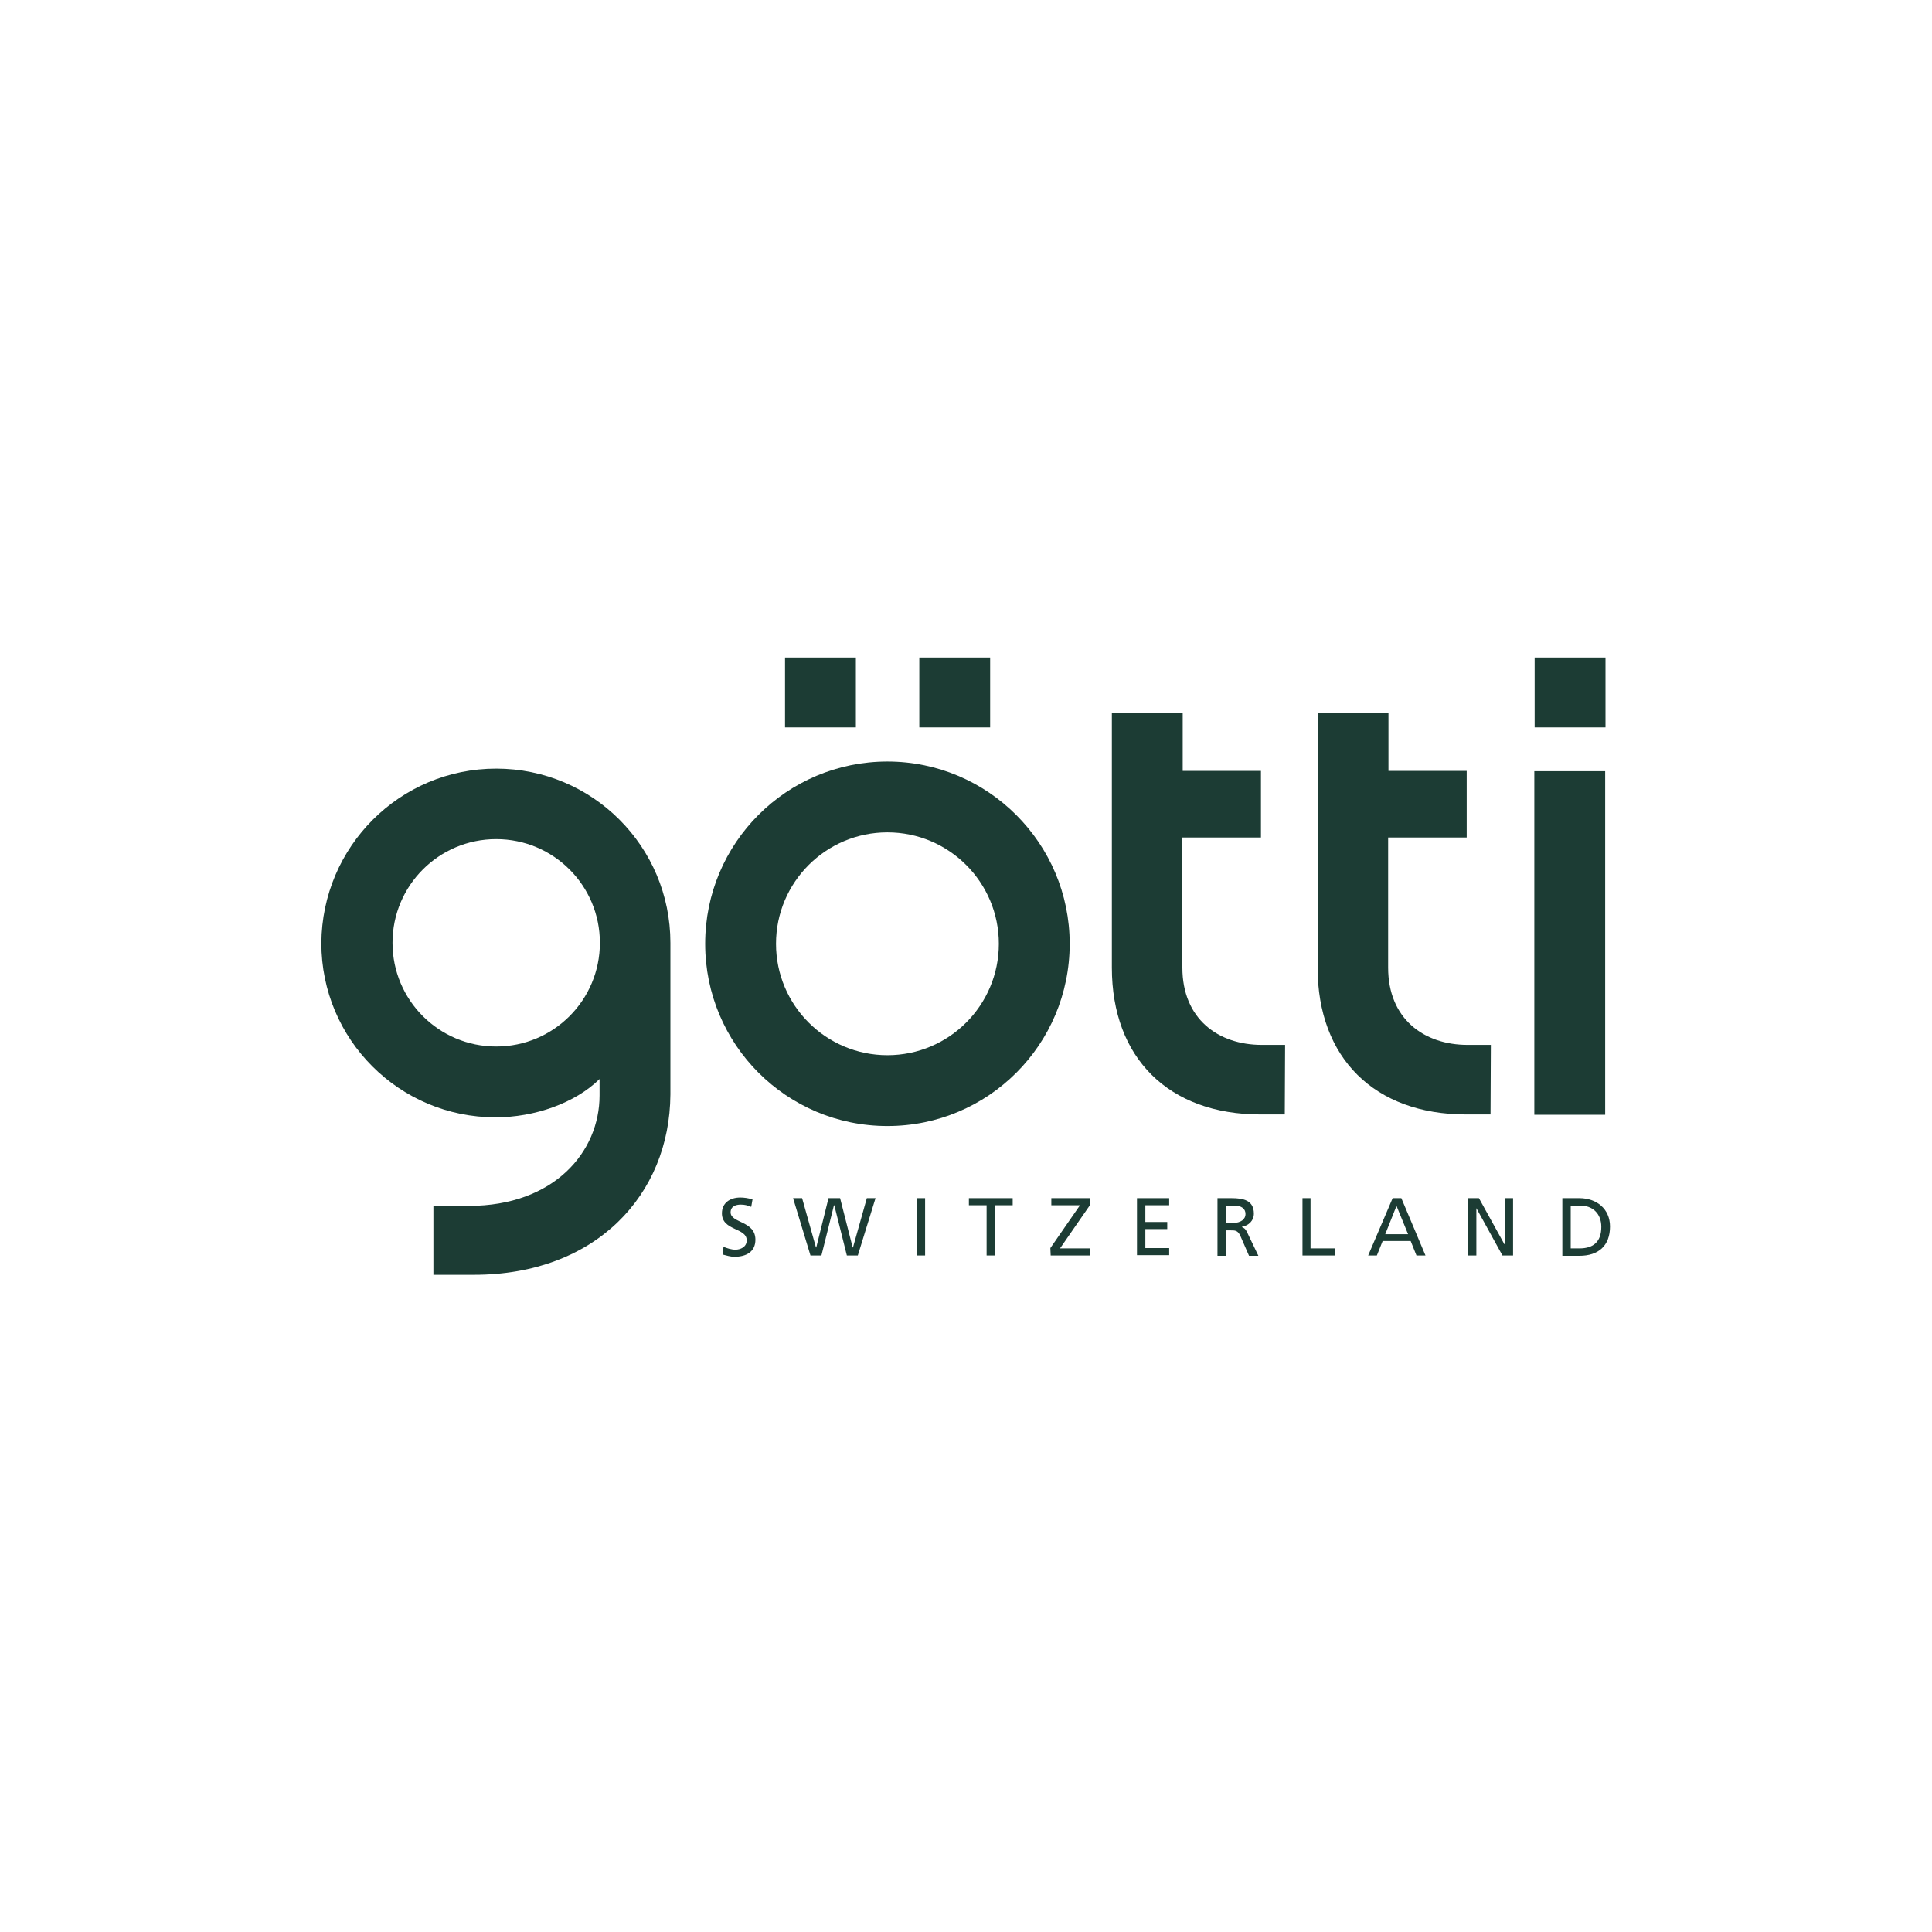
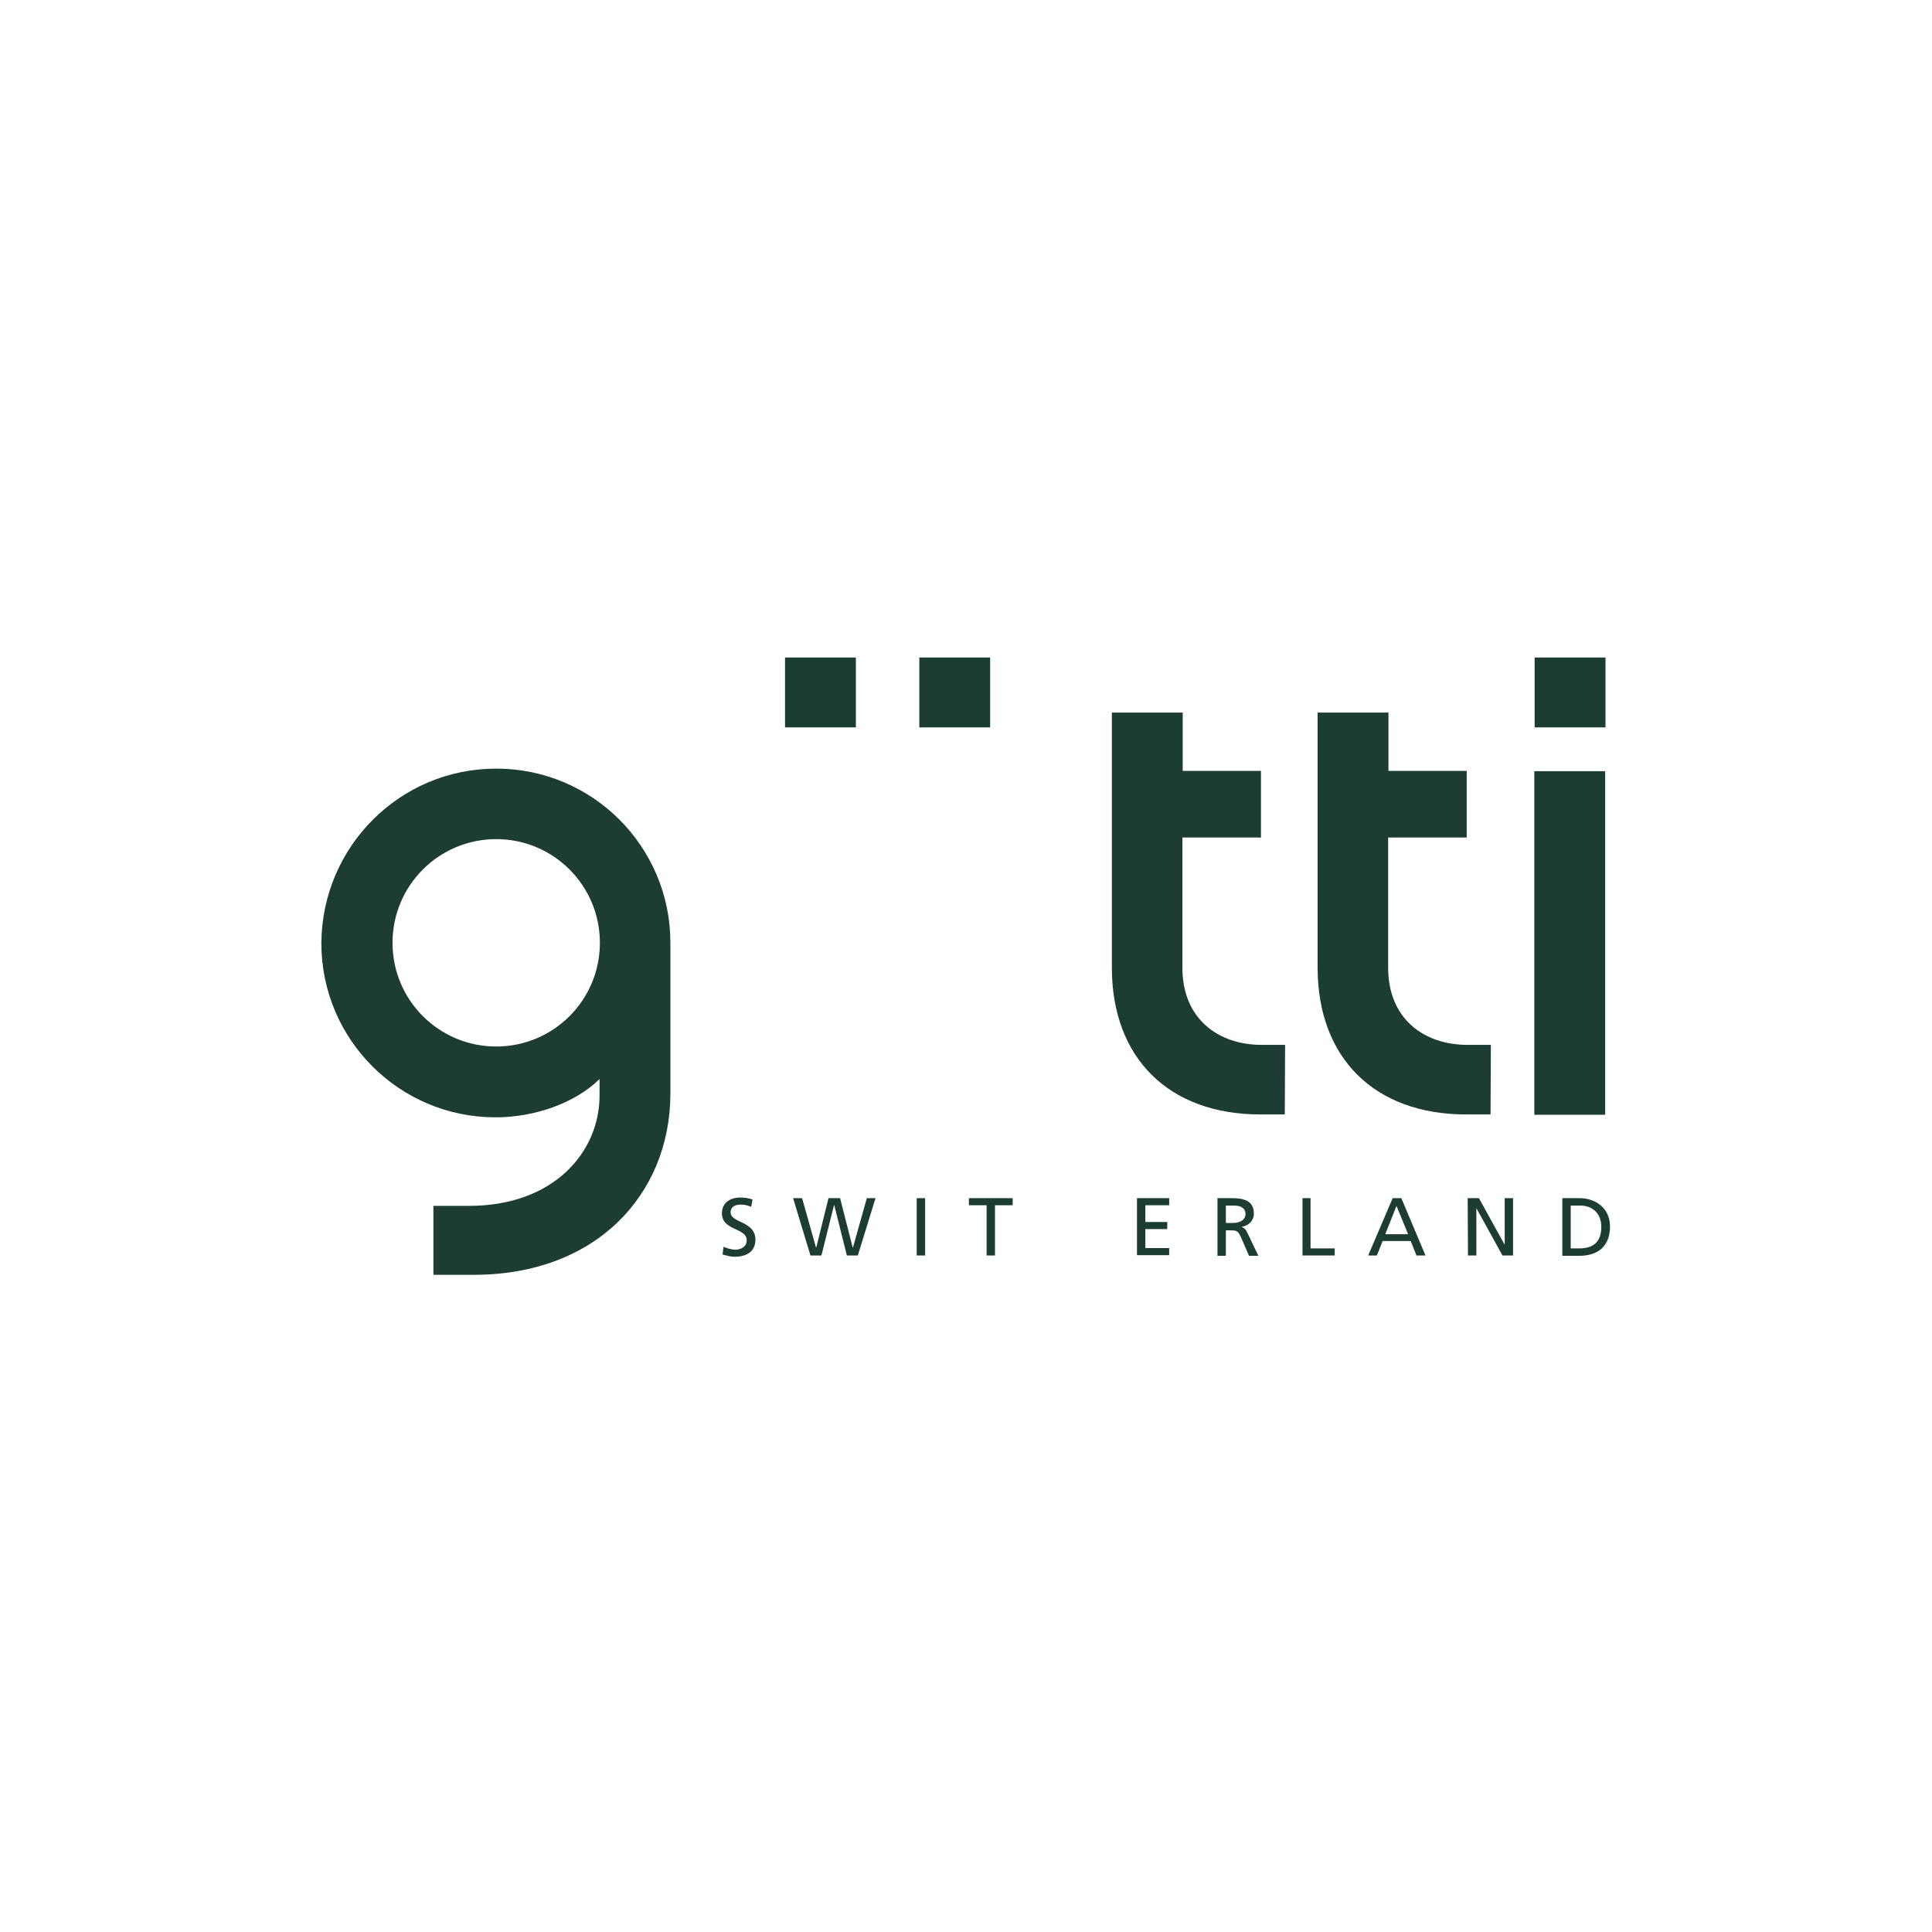
<svg xmlns="http://www.w3.org/2000/svg" version="1.1" x="0px" y="0px" width="374" height="374" viewBox="0 0 600 600" enable-background="new 0 0 600 600" xml:space="preserve">
  <g id="Reiz" display="none">
    <g display="inline">
      <path fill="#1C3C34" d="M349.6,241.3c0-2.4,1.2-3.5,4.9-3.5h16.4v84h-21.3L349.6,241.3L349.6,241.3z" />
      <path fill-rule="evenodd" clip-rule="evenodd" fill="#1C3C34" d="M324.8,313c0,5.3-0.8,8.7-8.7,8.7l-82.3,0    c-6.2,0-9.9-0.9-10.3-10.3l0-37.8h101.2l0,10.3l-69.2,0c-3,0-5.8,1.2-5.8,4.9v16.4c0,3.7,2.8,4.9,5.8,4.9h69.2L324.8,313    L324.8,313z M324.8,249.2l-101.2,0l0-7.9c0-2.4,1.2-3.5,4.9-3.5l87.7,0c7.8,0,8.7,3.4,8.7,8.7L324.8,249.2L324.8,249.2z" />
      <path fill="#1C3C34" d="M395,318.2v-8.3l78.6-60.7l-78.6,0v-2.8c0-5.3,0.8-8.7,8.7-8.7H495c3.7,0,5,1.1,5,3.5v8.3l-77.4,60.7    l77.4-0.1l0,2.9c0,5.3-0.8,8.7-8.7,8.7h-91.4C396.2,321.7,395,320.6,395,318.2L395,318.2z" />
      <polygon fill="#1C3C34" points="199.2,321.7 179.1,321.7 148,273.6 168,273.6 199.2,321.7   " />
      <path fill="#1C3C34" d="M134.1,249.2c-8.8,0-10,4.3-10,10l0,62.5l-24,0l0-73.7c0-9.3,4-10.2,10.2-10.2l84.5,0.1    c3.7,0,4.9,1.1,4.9,3.5l0,7.9L134.1,249.2L134.1,249.2z" />
      <path fill="#1C3C34" d="M110,350.7h7.7v10.5c-2,0.6-4.3,1.1-6.4,1.1c-7.9,0-11.3-4.9-11.3-10.3c0-6.3,4.6-10.3,11.1-10.3    c2.1,0,4.1,0.2,6.1,1v3.2c-1.9-0.8-3.9-1.4-6-1.4c-3.8,0-7.3,2.4-7.3,7c0,4.9,2.4,8,7.5,8c0.9,0,2-0.2,2.7-0.4v-5.6H110V350.7    L110,350.7z" />
      <polygon fill="#1C3C34" points="177.8,362.1 165.4,362.1 165.4,341.9 177.4,341.9 177.4,344.7 169.1,344.7 169.1,350.2 177,350.2     177,353 169.1,353 169.1,359.3 177.8,359.3 177.8,362.1   " />
      <path fill="#1C3C34" d="M234.7,352c0.8,0.3,1.3,0.9,1.7,1.8l3.6,8.3h-4l-2.9-6.8c-0.6-1.5-1.4-2-3.6-2h-1.1v8.8h-3.7v-20.2h6.6    c2.6,0,4.1,0.5,5.3,1.4c1.3,1,1.9,2.5,1.9,4C238.6,349.3,237.6,351.2,234.7,352L234.7,352z M230.6,344.6h-2.1v6h2    c3.1,0,4.2-1.6,4.2-3.1C234.7,345.6,233.2,344.6,230.6,344.6L230.6,344.6z" />
      <polygon fill="#1C3C34" points="297.3,356.9 303.4,341.9 308.6,341.9 308.6,362.1 305,362.1 305,346.4 298.5,362.1 295.8,362.1     289.7,346.5 289.7,362.1 286.1,362.1 286.1,341.9 291.4,341.9 297.3,356.9   " />
      <path fill="#1C3C34" d="M354.2,362.1l8.5-20.2h3.8l8.2,20.2h-3.9l-2-5.1H360l-2,5.1H354.2L354.2,362.1z M364.5,345.6l-3.4,8.6h6.7    L364.5,345.6L364.5,345.6z" />
      <polygon fill="#1C3C34" points="432.8,357.2 432.8,341.9 436.4,341.9 436.4,362.1 432.1,362.1 423.4,346.9 423.4,362.1     419.8,362.1 419.8,341.9 424.1,341.9 432.8,357.2   " />
      <polygon fill="#1C3C34" points="492.2,362.1 488.5,362.1 488.5,353.7 480.9,341.9 485.2,341.9 490.4,350.2 495.6,341.9     499.8,341.9 492.2,353.7 492.2,362.1   " />
    </g>
  </g>
  <g id="Wolf_2" display="none">
    <g display="inline">
      <path fill="#1C3C34" d="M422.4,336.6c8.9,1.1,11.5,1.4,9.8,9.5l-14.5,67.8c-1.6,7.6-3.6,8.3-13.8,9.5l-0.8,3.6h41.1l0.9-3.9    c-13-1.1-16.2-2.8-14.4-11l6.4-30.2h18.5c5.8,0,6.9,4.5,6.4,12.5h3.6l6.3-29.6h-3.6c-3.1,8-6,12.5-11.8,12.5H438l8.5-40.2h21.4    c9.1,0,13.8,3.9,15.5,18.3h2.8v0.2l4.3-22.8h-67.4L422.4,336.6z" />
      <path fill="#1C3C34" d="M278.8,331.6c-31.1,0-51.3,32.7-51.3,60.3c0,19.7,11.3,36.5,34.8,36.5c31.1-0.1,51.3-32.8,51.3-60.3    C313.5,348.4,302.3,331.6,278.8,331.6z M262.3,424c-15.2,0-21.3-14-21.3-32.1c0-23.9,13.8-55.9,37.7-55.9    c15.1,0,21.3,14,21.3,32.1C300.1,392,286.2,424,262.3,424z" />
      <path fill="#1C3C34" d="M231.7,333h-26.4l-0.8,3.6c9.1,0.3,11,2,11,4.8c0,2-1.5,4.4-2.5,6.4l-33.3,60.7l-7-60.9    c-0.1-1.1-0.3-2.8-0.3-4.4c0-4.5,3-6.1,13.5-6.7l0.8-3.6h-31.9l-0.8,3.6c3.5,0.5,6.4,1.4,6.9,5l2.5,22.4l-25.6,45.1l-8.3-61.4    c-0.1-1.1-0.3-2.8-0.3-4.4c0-4.5,3-6.1,13.5-6.7l0.8-3.6h-33.2l-0.7,3.8c3.5,0.5,6.4,1.4,6.9,5l12.4,86.7h3l32.6-56.9l6.7,56.9    h2.8l48.3-86.7c2-4,5.1-4.4,8.8-5L231.7,333z" />
      <path fill="#1C3C34" d="M364.8,422.6h-7.9c-9.3,0-12.9-1.9-11.3-9.1l14.3-67.4c1.6-7.6,3.6-8.3,13.8-9.5l0.8-3.6h-36.2l-0.8,3.6    c8.9,1.1,11.5,1.4,9.8,9.5l-14.4,67.7c-1.6,7.6-3.6,8.3-13.8,9.5l-0.8,3.6H386v0.1l9.8-26.1h-3.4    C382.2,414.8,376.2,422.6,364.8,422.6z" />
      <path fill="#1C3C34" d="M473.2,173.3l-0.8,3.6c8.2,0.3,10.9,1.4,10.9,4.3c0,2.1-2.4,5.3-3.8,7l-28.1,36L438.4,188    c-0.6-2.3-1.2-3.6-1.2-5.8c0-3.8,2.5-5.1,13.2-5.4l0.8-3.6h-33.1l-0.8,3.7c3.6,0.5,5.6,1.5,6.9,5l16.7,47.7l-5.1,24.4    c-1.6,7.6-4,8.5-15.2,9.8l-0.8,3.6h38.2l0.8-3.6c-9.8-0.9-12.9-1.6-11.1-9.8l5.3-24.6l37.4-47.5c2.4-3.3,5.1-4.3,8.8-4.8l0.8-3.6    H473.2z" />
      <path fill="#1C3C34" d="M307.3,267.3h38c32.7,0.1,58.3-21.6,58.3-56.2c0-23.2-15.8-37.7-42.2-37.7h-33.9l-0.8,3.6    c8.9,1.1,11.5,1.4,9.8,9.5l-14.4,67.8c-1.6,7.6-3.6,8.3-13.8,9.5L307.3,267.3z M334.7,253.5l16-75.7h8.8    c21.1,0,30.5,12.7,30.5,33.3c0,31.6-18.8,51.9-43.3,51.9h-2C336.3,263,332.9,261.4,334.7,253.5z" />
      <path fill="#1C3C34" d="M235.4,263.8c-10.4-0.5-14-2-12.5-9.5l13.5-64.2l42.7,77.8h3.4l17.3-81.5c1.6-7.6,3.6-8.3,13.8-9.5    l0.8-3.6h-31.7l-0.8,3.6c10.4,0.5,14,2,12.5,9.5l-12.8,61.4l-40-74.4h-20.2l-0.8,3.6c6.9,0.1,8.3,2.1,11.7,8.2l-14.8,69.2    c-1.6,7.6-3.6,8.3-13.8,9.5l-0.8,3.6h31.7L235.4,263.8z" />
      <path fill="#1C3C34" d="M127.8,263.8c-7.5-0.3-11.1-1.4-11.1-4.5c0-1.6,0.9-3.8,2.6-6.7l11-18.1h38.1l3.6,18.2    c0.3,1.2,0.4,2.4,0.4,3.4c0,7.1-6.1,7.5-13.5,7.8l-0.6,3.6h33.6l0.6-3.6c-3.6-0.4-6.1-1.4-6.9-5l-17.1-86.8h-12.9l1.9,8.5    l-48,78.1c-2.1,3.6-5.1,4.5-9,5l-0.7,3.7h27.2L127.8,263.8z M159.4,186.8l8.3,43.2H133L159.4,186.8z" />
    </g>
  </g>
  <g id="Wolf_1" display="none">
    <g display="inline">
      <path fill="#1C3C34" d="M497.9,288.2l2.1-11.1h-32.8l-0.4,1.7c4.3,0.5,5.6,0.7,4.8,4.6l-7.1,33c-0.8,3.7-1.7,4.1-6.7,4.6l-0.4,1.7    h20l0.5-1.9c-6.3-0.5-7.9-1.4-7-5.3l3.1-14.7h9c2.8,0,3.3,2.2,3.1,6.1h1.7l3.1-14.4h-1.7c-1.5,3.9-2.9,6.1-5.7,6.1h-9l4.2-19.6    H489c4.4,0,6.7,1.9,7.5,8.9h1.4V288.2z M449.1,322.9l4.8-12.7h-1.6c-5,6.8-7.9,10.6-13.4,10.6h-3.8c-4.5,0-6.3-0.9-5.5-4.4l7-32.8    c0.8-3.7,1.7-4.1,6.7-4.6l0.4-1.7H426l-0.4,1.7c4.3,0.5,5.6,0.7,4.8,4.6l-7,32.9c-0.8,3.7-1.7,4.1-6.7,4.6l-0.4,1.7L449.1,322.9    L449.1,322.9z M413.8,294.2c0-9.6-5.5-17.8-16.9-17.8c-15.1,0-25,15.9-25,29.4c0,9.6,5.5,17.8,16.9,17.8    C404,323.5,413.8,307.6,413.8,294.2L413.8,294.2L413.8,294.2z M407.3,294.2c0,11.6-6.7,27.2-18.4,27.2c-7.4,0-10.4-6.8-10.4-15.6    c0-11.6,6.7-27.2,18.4-27.2C404.2,278.6,407.3,285.4,407.3,294.2L407.3,294.2L407.3,294.2z M373.6,278.9l0.4-1.7h-12.8l-0.4,1.7    c4.4,0.2,5.3,1,5.3,2.4c0,1-0.7,2.2-1.2,3.1l-16.2,29.6l-3.4-29.7c-0.1-0.5-0.2-1.4-0.2-2.2c0-2.2,1.4-3,6.6-3.3l0.4-1.7h-15.5    l-0.4,1.7c1.7,0.3,3.1,0.7,3.3,2.4l1.2,10.9l-12.5,22l-4.1-29.9c-0.1-0.5-0.2-1.4-0.2-2.2c0-2.2,1.4-3,6.6-3.3l0.4-1.7h-16.2    l-0.4,1.8c1.7,0.3,3.1,0.7,3.3,2.4l6.1,42.2h1.4l15.9-27.7l3.3,27.7h1.4l23.5-42.2C370.3,279.3,371.8,279.1,373.6,278.9    L373.6,278.9L373.6,278.9z M294.3,278.9l0.4-1.7h-13l-0.4,1.7c4,0.2,5.3,0.7,5.3,2.1c0,1-1.2,2.6-1.8,3.4L271,301.8l-6.3-17.6    c-0.3-1.1-0.6-1.7-0.6-2.8c0-1.8,1.2-2.5,6.4-2.6l0.4-1.7h-16.1l-0.4,1.8c1.7,0.3,2.7,0.7,3.3,2.4l8.1,23.2l-2.5,11.9    c-0.8,3.7-1.9,4.2-7.4,4.8l-0.4,1.7h18.6l0.4-1.7c-4.8-0.5-6.3-0.8-5.4-4.8l2.6-12l18.2-23.1C291.2,279.6,292.5,279.1,294.3,278.9    L294.3,278.9L294.3,278.9z M247.7,295.5c0-11.3-7.7-18.4-20.5-18.4h-16.5l-0.4,1.7c4.3,0.5,5.6,0.7,4.8,4.6l-7,33    c-0.8,3.7-1.7,4.1-6.7,4.6l-0.4,1.7h18.5C235.3,322.9,247.7,312.3,247.7,295.5L247.7,295.5L247.7,295.5z M241.1,295.5    c0,15.4-9.1,25.2-21.1,25.2h-1c-4.1,0-5.7-0.8-4.8-4.6l7.8-36.8h4.3C236.5,279.3,241.1,285.4,241.1,295.5L241.1,295.5L241.1,295.5    z M203.9,278.9l0.4-1.7h-15.4l-0.4,1.7c5.1,0.3,6.8,1,6.1,4.6l-6.2,29.9l-19.4-36.2h-9.9l-0.4,1.7c3.3,0.1,4.1,1,5.7,4l-7.2,33.7    c-0.8,3.7-1.7,4.1-6.7,4.6l-0.4,1.7h15.4l0.4-1.7c-5.1-0.3-6.8-1-6.1-4.6l6.6-31.3l20.8,37.9h1.6l8.4-39.7    C198,279.8,198.9,279.4,203.9,278.9L203.9,278.9L203.9,278.9z M144.7,322.9l0.3-1.7c-1.7-0.2-3-0.7-3.3-2.4l-8.3-42.2h-6.3    l0.9,4.2l-23.3,38c-1,1.7-2.5,2.2-4.4,2.4l-0.4,1.8h13.2l0.3-1.7c-3.6-0.2-5.4-0.7-5.4-2.2c0-0.8,0.5-1.8,1.3-3.3l5.3-8.8h18.5    l1.7,8.9c0.2,0.6,0.2,1.2,0.2,1.6c0,3.4-3,3.6-6.6,3.8l-0.3,1.7H144.7L144.7,322.9z M132.9,304.7h-16.9l12.8-21L132.9,304.7    L132.9,304.7z" />
    </g>
  </g>
  <g id="Dick_Moby_2" display="none">
    <path display="inline" fill="#1C3C34" d="M173.2,248.2h-13.3v-57h13.6c12.6,0,19.7,12.3,19.7,28.2   C193.1,236.4,187.7,248.2,173.2,248.2z M175.8,170.6h-40.3c-1,0-1.2,0.3-1.2,1.5v47.3v48.4c0,1.5,0.2,1.3,1.2,1.3h36.9   c28.7,0,47.8-17.8,47.8-49.3C220.3,187.9,203.6,170.6,175.8,170.6z" />
    <path display="inline" fill="#1C3C34" d="M257.8,170.6h-24c-1.3,0-1.3-0.2-1.3,1.3V220v47.8c0,1.5,0,1.3,1.3,1.3h24   c1.3,0,1.5-0.1,1.5-1.3V220v-48.1C259.2,170.7,259.1,170.6,257.8,170.6z" />
    <path display="inline" fill="#1C3C34" d="M366.4,239.5l-21.8-5.9c-1-0.3-1.2,0.3-1.6,1c-3.5,7.3-10.6,12.2-20.4,12.2   c-12.2,0-24.2-8.2-24.2-26.5c0-15.6,9.2-27,23.7-27c10,0,17,4.6,21.3,13.2c0.1,0.7,0.3,1.1,1.2,0.7l21.7-8.4   c0.6-0.3,1.2-0.9,0.5-2.6c-6.6-14.9-21.3-27.8-45.2-27.8c-28.3,0-50.6,21.9-50.6,51.8c0,27.9,20.5,51.3,51.3,51.3   c22.6,0,38.9-14.3,45.3-30.1C367.9,240.5,367.7,239.7,366.4,239.5z" />
    <path display="inline" fill="#1C3C34" d="M434.3,212.3c0,0,19-26.8,28.7-40c0.9-1.3,0.6-1.8-0.9-1.8h-26.2c-0.6,0-1,0.1-1.6,0.9   c-8.1,13.2-28.2,43.9-28.2,43.9v-43.5c0-1.2-0.1-1.3-1.3-1.3h-23.5c-1.3,0-1.3-0.2-1.3,1.3V220v47.8c0,1.5,0,1.3,1.3,1.3h23.5   c1.2,0,1.3-0.1,1.3-1.3V250l11.9-16.9c0,0,13.6,25.6,18,34.2c0.9,1.5,0.7,1.8,1.9,1.8h26.2c1.3,0,1.9-0.3,1-2.1   C456,251,434.3,212.3,434.3,212.3z" />
    <path display="inline" fill="#1C3C34" d="M441.4,397.3v29.3c0,1.9,0.4,2.1,1.2,2.1h24c1.6,0,1.6-0.1,1.6-2.1v-29.3   c0,0,18.3-35.2,31-63.3c1.5-3.2,1-3.7-2-3.7h-21.2c-1.7,0-2.2,0.4-2.9,2.6c-4.7,12-18.1,41.6-18.1,41.6" />
    <path display="inline" fill="#1C3C34" d="M441.4,397.3c0,0-18.3-35.2-31-63.3c-1.5-3.2-1-3.7,2-3.7h21.2c1.7,0,2.2,0.4,2.9,2.6   l18.3,41.6L441.4,397.3z" />
    <path display="inline" fill="#1C3C34" d="M199.6,329c-0.1-1.5-1.3-1.5-2-0.7c-13.5,13.2-41.5,38.5-47.7,45.9   c-6.2-7.4-34.3-32.7-47.7-45.9c-0.7-0.7-1.9-0.7-2.1,0.7l0,97.7c0,1.2-0.4,2,1,2h23.6c1,0,1.2-0.4,1.2-1.2l0.1-42.2   c0,0,17.3,17.4,22.7,22.7c0.1,0.1,0.3,0.2,0.4,0.3c0.3,0.3,0.5,0.4,0.7,0.4h0h0h0c0.2,0,0.4-0.1,0.7-0.4c0.1-0.1,0.2-0.2,0.4-0.3   c5.4-5.3,22.7-22.7,22.7-22.7l0.1,42.2c0,0.7,0.1,1.2,1.2,1.2h23.6c1.5,0,1-0.9,1-2V329z" />
    <path display="inline" fill="#1C3C34" d="M372.5,408.7h-20.8v-21.5h20.8c5.9,0,10,4.6,10,10.9C382.4,404.8,378.6,408.7,372.5,408.7   z M351.6,350.8h13.5c6,0,9.4,3.2,9.4,9.4c0,5.7-3.4,9.2-9.4,9.2h-13.5V350.8z M389.3,377.6c0,0-2.9-0.2-3.7-0.1h-0.1   c10.6-3,14.7-11.5,14.7-21.4c0-15.3-12.9-25.6-29.6-25.6h-43.1c-1.3,0-1.8,0.3-1.8,1.5v95c0,1.9,0.1,2,1.3,2h54.7   c17.3,0,27.7-10.7,27.7-26.7C409.4,390.7,401.8,378.9,389.3,377.6z" />
    <path display="inline" fill="#1C3C34" d="M259.1,406.9c0,0-0.1,0-0.1,0c-10.5-1.9-19.8-10.2-19.8-26.3c0-15.7,9.3-27.3,23.9-27.3   c1.2,0,2.4,0.1,3.6,0.2c0.1,0,0.1,0,0.2,0c0,0,0.1,0,0.1,0c10.5,1.9,19.8,10.2,19.8,26.3c0,15.7-9.3,27.3-23.9,27.3   c-1.2,0-2.4-0.1-3.6-0.2C259.2,407,259.2,406.9,259.1,406.9z M314.5,380.1c0-17.9-8.4-33.9-22.4-43.2c-0.2-0.1-0.5-0.3-0.7-0.4   c-0.4-0.2-0.7-0.5-1.1-0.7c-5.6-3.5-12.3-5.9-20.2-6.9c-0.8-0.1-1.6-0.2-2.4-0.2c-0.4,0-0.7-0.1-1.1-0.1c-1.2-0.1-2.5-0.1-3.8-0.1   c0,0,0,0-0.1,0c0,0,0,0-0.1,0c-1.3,0-2.7,0.1-4,0.2c0,0-0.1,0-0.1,0c-26.5,2-46.9,23.4-46.9,52c0,17.9,8.4,33.9,22.4,43.2   c0.2,0.1,0.4,0.3,0.7,0.4c0.4,0.2,0.7,0.5,1.1,0.7c5.6,3.5,12.3,5.9,20.2,6.9c0.8,0.1,1.6,0.2,2.4,0.2c0.4,0,0.7,0.1,1.1,0.1   c1.2,0.1,2.5,0.1,3.8,0.1c0,0,0,0,0.1,0c0,0,0,0,0.1,0c1.3,0,2.7-0.1,4-0.2c0,0,0.1,0,0.1,0C294.1,430,314.5,408.7,314.5,380.1z" />
  </g>
  <g id="Dick_Moby" display="none">
    <path display="inline" fill="#1C3C34" d="M470.1,308.8v15c0,1,0.2,1.1,0.6,1.1h12.2c0.8,0,0.8-0.1,0.8-1.1v-15   c0,0,9.3-18,15.8-32.3c0.7-1.6,0.5-1.9-1-1.9h-10.8c-0.9,0-1.1,0.2-1.5,1.4c-2.4,6.1-9.3,21.3-9.3,21.3" />
    <path display="inline" fill="#1C3C34" d="M470.1,308.8c0,0-9.3-18-15.8-32.3c-0.7-1.6-0.5-1.9,1-1.9h10.8c0.9,0,1.1,0.2,1.5,1.4   l9.4,21.3L470.1,308.8z" />
    <path display="inline" fill="#1C3C34" d="M119.8,314.3H113v-29.1h7c6.4,0,10,6.3,10,14.4C130,308.3,127.3,314.3,119.8,314.3z    M121.2,274.7h-20.6c-0.5,0-0.6,0.2-0.6,0.8v24.2v24.7c0,0.8,0.1,0.7,0.6,0.7h18.9c14.7,0,24.4-9.1,24.4-25.2   C143.9,283.6,135.3,274.7,121.2,274.7z" />
    <path display="inline" fill="#1C3C34" d="M163,274.7h-12.3c-0.7,0-0.7-0.1-0.7,0.7v24.5v24.4c0,0.8,0,0.7,0.7,0.7H163   c0.7,0,0.8-0.1,0.8-0.7v-24.4v-24.5C163.8,274.8,163.7,274.7,163,274.7z" />
    <path display="inline" fill="#1C3C34" d="M218.5,309.9l-11.2-3c-0.5-0.1-0.6,0.2-0.8,0.5c-1.8,3.8-5.4,6.2-10.4,6.2   c-6.2,0-12.3-4.2-12.3-13.5c0-8,4.7-13.8,12.1-13.8c5.1,0,8.7,2.3,10.9,6.8c0.1,0.4,0.1,0.5,0.6,0.4l11.1-4.3   c0.3-0.2,0.6-0.5,0.2-1.4c-3.4-7.6-10.9-14.2-23.1-14.2c-14.5,0-25.8,11.2-25.8,26.4c0,14.3,10.5,26.2,26.2,26.2   c11.5,0,19.8-7.3,23.1-15.4C219.3,310.4,219.2,310,218.5,309.9z" />
    <path display="inline" fill="#1C3C34" d="M253.2,296c0,0,9.7-13.7,14.7-20.4c0.4-0.7,0.3-0.9-0.4-0.9H254c-0.3,0-0.5,0.1-0.8,0.5   c-4.1,6.8-14.4,22.4-14.4,22.4v-22.2c0-0.6-0.1-0.7-0.7-0.7h-12c-0.7,0-0.7-0.1-0.7,0.7v24.5v24.4c0,0.8,0,0.7,0.7,0.7h12   c0.6,0,0.7-0.1,0.7-0.7v-9.1l6.1-8.6c0,0,7,13.1,9.2,17.5c0.5,0.7,0.4,0.9,1,0.9h13.4c0.7,0,1-0.2,0.5-1.1   C264.3,315.8,253.2,296,253.2,296z" />
    <path display="inline" fill="#1C3C34" d="M346.6,274c-0.1-0.8-0.7-0.8-1-0.4c-6.9,6.7-21.2,19.7-24.4,23.5   c-3.2-3.8-17.5-16.7-24.4-23.5c-0.4-0.4-1-0.4-1,0.4l0,49.9c0,0.6-0.2,1,0.5,1h12.1c0.5,0,0.6-0.2,0.6-0.6l0.1-21.6   c0,0,8.9,8.9,11.6,11.6c0.1,0.1,0.1,0.1,0.2,0.2c0.1,0.1,0.3,0.2,0.4,0.2h0h0h0c0.1,0,0.2-0.1,0.4-0.2c0.1,0,0.1-0.1,0.2-0.2   c2.8-2.7,11.6-11.6,11.6-11.6l0.1,21.6c0,0.4,0.1,0.6,0.6,0.6h12.1c0.7,0,0.5-0.4,0.5-1V274z" />
    <path display="inline" fill="#1C3C34" d="M434.9,314.6h-10.6v-11h10.6c3,0,5.1,2.3,5.1,5.6C440,312.7,438,314.6,434.9,314.6z    M424.2,285.1h6.9c3.1,0,4.8,1.6,4.8,4.8c0,2.9-1.7,4.7-4.8,4.7h-6.9V285.1z M443.5,298.8c0,0-1.5-0.1-1.9-0.1h-0.1   c5.4-1.5,7.5-5.9,7.5-10.9c0-7.8-6.6-13.1-15.1-13.1h-22c-0.7,0-0.9,0.1-0.9,0.8V324c0,1,0.1,1,0.7,1h27.9   c8.8,0,14.2-5.5,14.2-13.7C453.7,305.5,449.8,299.5,443.5,298.8z" />
    <path display="inline" fill="#1C3C34" d="M377,313.8C377,313.8,376.9,313.8,377,313.8c-5.4-1-10.2-5.2-10.2-13.4   c0-8,4.8-13.9,12.2-13.9c0.6,0,1.2,0,1.8,0.1c0,0,0.1,0,0.1,0c0,0,0,0,0.1,0c5.4,0.9,10.1,5.2,10.1,13.4c0,8-4.8,13.9-12.2,13.9   C378.3,313.9,377.7,313.8,377,313.8C377,313.8,377,313.8,377,313.8z M405.2,300c0-9.1-4.3-17.3-11.4-22.1c-0.1-0.1-0.2-0.2-0.3-0.2   c-0.2-0.1-0.4-0.2-0.6-0.4c-2.9-1.8-6.3-3-10.3-3.5c-0.4-0.1-0.8-0.1-1.2-0.1c-0.2,0-0.4,0-0.6,0c-0.6,0-1.3-0.1-1.9-0.1   c0,0,0,0,0,0c0,0,0,0,0,0c-0.7,0-1.4,0-2.1,0.1c0,0,0,0-0.1,0c-13.6,1-23.9,11.9-23.9,26.6c0,9.1,4.3,17.3,11.4,22.1   c0.1,0.1,0.2,0.2,0.3,0.2c0.2,0.1,0.4,0.2,0.6,0.4c2.9,1.8,6.3,3,10.3,3.5c0.4,0.1,0.8,0.1,1.2,0.1c0.2,0,0.4,0,0.6,0   c0.6,0,1.3,0.1,1.9,0.1c0,0,0,0,0,0c0,0,0,0,0,0c0.7,0,1.4,0,2-0.1c0,0,0,0,0.1,0C394.8,325.6,405.2,314.6,405.2,300z" />
  </g>
  <g id="GiGi_2" display="none">
    <path display="inline" fill="#1C3C34" d="M242.2,241.3h-22V227h38.2v48.7h-7.7l-3.7-11.2c-7.1,8.9-18,14-29.4,13.7   c-25.4,0-40.4-18.3-40.4-46.8c0-28.5,17.7-47.1,43.3-47.1c17.2,0,30.9,8.3,36.4,23.2l-13.5,7.8c-3.4-10.4-11.3-16.7-23.3-16.7   c-18,0-26.2,13.4-26.2,32.8c0,18.9,7.9,33,25.6,32.8c10.9-0.1,20.3-7.6,22.8-18.1C242.2,245.9,242.2,241.3,242.2,241.3z    M293.5,186.7h-16.6v89h16.6V186.7z M371.5,241.3h-22V227h38.2v48.7h-7.7l-3.7-11.2c-7.1,8.9-18,14-29.4,13.7   c-25.4,0-40.4-18.2-40.4-46.8c0-28.5,17.7-47.1,43.3-47.1c17.2,0,30.9,8.3,36.4,23.2l-13.5,7.8c-3.4-10.4-11.3-16.7-23.3-16.7   c-17.9,0-26.2,13.4-26.2,32.8c0,18.9,7.9,33,25.6,32.8c10.9-0.1,20.3-7.6,22.8-18.1L371.5,241.3L371.5,241.3z M422.8,186.7h-16.6   v89h16.6V186.7z" />
    <g display="inline">
      <path fill="#1C3C34" d="M417.2,354.3c-0.5,0-1,0-1.4,0c-16.5,0.2-29.7,13.8-29.5,30.3c0,16.7,12.3,31.2,30.6,31.2c0.5,0,1,0,1.4,0    c16.5-0.2,29.7-13.8,29.5-30.3C447.8,368.9,435.6,354.3,417.2,354.3z M420.3,413.3c-14.5,0-22.1-22.2-22.1-35.6    c0-16.9,8.7-21,15.8-21c14.5,0,22.1,22.2,22.1,35.6C436.1,409.2,427.3,413.3,420.3,413.3z" />
      <path fill="#1C3C34" d="M368,335.5c4,0,7.2-3,7.2-7.2c0-4-3.2-7.2-7.2-7.2c-4.1,0-7.2,3.2-7.2,7.2    C360.9,332.5,363.9,335.5,368,335.5z" />
      <path fill="#1C3C34" d="M373.6,353.1l-19.8,8.8v0.8l7.3,3.6c1.9,0.9,1.9,1.2,1.9,3.1v41.9l-9.2,0.3v2.6h29v-2.6l-9.2-0.3V353.1z" />
      <path fill="#1C3C34" d="M338.4,322.8h-22.1v2.6l11.5,0.3v35.8c-3.6-4.3-9.9-7.2-16.9-7.2c-14.2,0-28,12.2-28,30.9    c0,20,13.9,30.6,26.5,30.6c8.1,0,14.3-3.5,18.4-9.3v0h0l0,0v9l19.8-3.4v-2.1h-9.2V322.8z M327.8,401.4L327.8,401.4    c0,4-3,6.2-4.5,7.1c-2.4,1.2-5,1.9-7.7,1.9c-11.4,0-20.2-10.3-20.2-26.4c0-17,10.3-25.6,19.6-25.6c2.6-0.1,5.2,0.5,7.5,1.5    c2.6,1.2,5.3,2.9,5.3,6.9V401.4z" />
      <polygon fill="#1C3C34" points="327.8,406.5 327.8,406.6 327.8,406.5   " />
      <path fill="#1C3C34" d="M270,410v-54.5h-18.3v2.6l7.7,0.3v41.4c-3.1,7.2-8.3,10.6-13.8,10.6c-8.2,0-11.8-5.4-11.8-16.7v-38.3    h-18.3v2.6l7.7,0.3v35.2c0,15.5,4.8,22.3,17.4,22.3c8.5,0,16-5.4,18.7-13.4v13l19.8-3.4V410H270L270,410z" />
      <path fill="#1C3C34" d="M206.8,362.9l4.7-7.5h-25.2v-13.6l-23.6,21.1h13h0h0v36.5c0,12.3,6.8,16.4,15.3,16.4    c8.3,0.2,15.7-5.3,17.8-13.4l-1.2-0.5c-2,5.5-6.2,8.3-11.3,8.3c-5,0-10-3.3-10-12.4v-35H206.8z" />
      <path fill="#1C3C34" d="M136,363.6l-8.4-3.5c-8.7-3.6-16.3-9.4-16.3-18.6c0-10.3,8.6-15.9,18-15.9c8.2,0,10.1,2.1,15.3,10.5    l11.1,18.1h1.4l-6.6-27c-4.8-2.7-11.9-4.3-18.3-4.3c-14.9,0-30.7,7.3-30.7,24.2c0,10.8,7.9,19.2,22.3,25.1l8.4,3.5    c8.5,3.5,18.4,10.1,18.4,19.6c0,11.6-9.8,17.9-21.3,17.8c-9.3,0-11.3-2-15.9-9.3l-12-19.2H100l6.4,26.7c7.2,3.4,15.3,4.6,22.7,4.6    c15.1,0,32.3-10.2,32.3-26.4C161.4,375.3,149.3,369.2,136,363.6z" />
      <path fill="#1C3C34" d="M480.6,380l-7.3-2.6c-5.3-1.9-8.7-5.5-8.7-10.9c0-6.5,5.2-10,11-10c5.9,0,7.6,1.5,11.3,7l9.3,13.5h1.4    l-3.8-19.4c-4.6-2.4-11.4-3.4-17.4-3.4c-9.2,0-19.9,6.1-20.4,16c-0.5,9.7,5.8,14.5,13.7,17.3l7.3,2.6c6.5,2.4,13.4,6.2,13.4,13    c0,6.1-4.7,10.5-12.2,10.5c-5.9,0-9.4-1.8-12.7-8.1l-8.7-16.5h-1.4l3.6,23.4c4.8,2,11.4,3.3,18.7,3.3c13.2,0,22.4-7.6,22.4-18.2    C500,387.6,490.4,383.5,480.6,380z" />
      <polygon fill="#1C3C34" points="455.2,389 455.3,389 455.2,389   " />
    </g>
  </g>
  <g id="GiGi_Studios" display="none">
    <path display="inline" fill="#1C3C34" d="M139.4,306.6h-13.3V298h23.1v29.5h-4.6l-2.3-6.8c-4.3,5.4-10.9,8.5-17.8,8.3   c-15.4,0-24.5-11.1-24.5-28.4c0-17.2,10.7-28.5,26.2-28.5c10.4,0,18.7,5,22,14l-8.2,4.7c-2.1-6.3-6.8-10.1-14.1-10.1   c-10.9,0-15.9,8.1-15.9,19.9c0,11.4,4.8,20,15.5,19.9c6.6,0,12.3-4.6,13.8-11C139.4,309.5,139.4,306.6,139.4,306.6z M170.5,273.6   h-10v53.9h10V273.6z M217.7,306.6h-13.3V298h23.1v29.5h-4.6l-2.3-6.8c-4.3,5.4-10.9,8.5-17.8,8.3c-15.4,0-24.5-11-24.5-28.4   c0-17.2,10.7-28.5,26.2-28.5c10.4,0,18.7,5,22,14l-8.2,4.7c-2.1-6.3-6.8-10.1-14.1-10.1c-10.9,0-15.9,8.1-15.9,19.9   c0,11.4,4.8,20,15.5,19.9c6.6,0,12.3-4.6,13.8-11L217.7,306.6L217.7,306.6z M248.8,273.6h-10v53.9h10V273.6z M461.3,314.1   c0-8.1-4.6-21.5-13.4-21.5c-4.3,0-9.6,2.5-9.6,12.7c0,8.1,4.6,21.5,13.4,21.5C456,326.8,461.3,324.3,461.3,314.1z M468.4,310   c0.1,10-7.8,18.2-17.8,18.3c-0.3,0-0.6,0-0.9,0c-11.1,0-18.5-8.8-18.5-18.9c-0.1-10,7.8-18.2,17.8-18.3c0.3,0,0.6,0,0.9,0   C461,291.1,468.4,299.9,468.4,310z M420.1,271c2.4,0,4.3,1.9,4.3,4.3c0,2.5-1.9,4.3-4.3,4.3c-2.5,0-4.3-1.9-4.3-4.3   C415.7,272.9,417.6,271,420.1,271z M423.4,325.6l5.6,0.2v1.6h-17.5v-1.5l5.6-0.2v-25.4c0-1.1,0-1.3-1.1-1.9l-4.4-2.2v-0.5l12-5.3   V325.6L423.4,325.6L423.4,325.6z M395.7,319.6v-21c0-2.4-1.6-3.5-3.2-4.2c-1.4-0.6-3-1-4.6-0.9c-5.6,0-11.8,5.2-11.8,15.5   c0,9.7,5.3,16,12.3,16c1.6,0,3.2-0.4,4.6-1.1C393.9,323.3,395.7,322,395.7,319.6L395.7,319.6z M395.7,322.7   c-2.5,3.5-6.2,5.6-11.1,5.6c-7.6,0-16.1-6.4-16.1-18.5c0-11.3,8.3-18.7,17-18.7c4.2,0,8.1,1.7,10.2,4.3v-21.7l-7-0.2V272h13.4v52.9   h5.6v1.3l-12,2.1V322.7L395.7,322.7L395.7,322.7z M360.8,324.8h5.6v1.3l-12,2.1v-7.9c-1.7,4.8-6.2,8.1-11.3,8.1   c-7.6,0-10.6-4.1-10.6-13.5v-21.3l-4.7-0.2v-1.6h11.1v23.2c0,6.8,2.1,10.1,7.1,10.1c3.3,0,6.5-2.1,8.3-6.4v-25.1l-4.7-0.2v-1.6   h11.1V324.8L360.8,324.8L360.8,324.8z M303.6,296.2h-7.9l14.3-12.8v8.2h15.3l-2.9,4.5H310v21.2c0,5.5,3.1,7.5,6.1,7.5   c3.1,0,5.6-1.7,6.8-5l0.7,0.3c-1.3,4.9-5.7,8.3-10.8,8.1c-5.1,0-9.3-2.5-9.3-9.9L303.6,296.2L303.6,296.2z M288.5,315.9   c0-5.8-6-9.7-11.1-11.9l-5.1-2.1c-8.7-3.6-13.5-8.7-13.5-15.2c0-10.2,9.6-14.6,18.6-14.6c3.9,0,8.1,0.9,11.1,2.6l4,16.3h-0.9   l-6.7-10.9c-3.1-5-4.3-6.3-9.3-6.3c-5.7,0-10.9,3.3-10.9,9.6c0,5.6,4.6,9.1,9.8,11.3l5.1,2.1c8.1,3.4,15.3,7.1,15.3,15.6   c0,9.8-10.4,16-19.5,16c-4.5,0-9.4-0.7-13.8-2.8l-3.9-16.1h0.9l7.3,11.7c2.8,4.4,4,5.6,9.6,5.6   C282.6,326.7,288.5,322.9,288.5,315.9z M472.9,312.1h0.9l5.3,10c2,3.8,4.1,4.9,7.7,4.9c4.6,0,7.4-2.6,7.4-6.3   c0-4.1-4.2-6.5-8.1-7.9l-4.4-1.6c-4.8-1.7-8.6-4.6-8.3-10.5c0.3-6,6.8-9.7,12.3-9.7c3.6,0,7.8,0.6,10.6,2.1l2.3,11.7h-0.9l-5.6-8.2   c-2.3-3.3-3.3-4.3-6.9-4.3c-3.5,0-6.6,2.1-6.6,6c0,3.3,2.1,5.5,5.3,6.6l4.4,1.6c6,2.1,11.8,4.6,11.8,10.7c0,6.4-5.6,11-13.6,11   c-4.4,0-8.4-0.8-11.3-2L472.9,312.1L472.9,312.1z" />
  </g>
  <g id="Götti">
    <path fill-rule="evenodd" clip-rule="evenodd" fill="#1C3C34" d="M154.1,325c17.8,0,32.2-14.4,32.2-32.2   c0-17.8-14.4-32.2-32.2-32.2s-32.2,14.4-32.2,32.2C121.9,310.6,136.3,325,154.1,325z M154.1,238.7c29.9,0,54.1,24.2,54.1,54.1v45.3   v1.8c-0.2,31.2-23.2,56-61,56h-12.6l0-21.4h11c26.5,0,40.6-16.8,40.6-34.3v-2.1v-3c-7.6,7.5-20.2,11.9-32.3,11.9   c-29.9,0-54.1-24.2-54.1-54.1C100,262.9,124.2,238.7,154.1,238.7z" />
    <path fill-rule="evenodd" clip-rule="evenodd" fill="#1C3C34" d="M399.1,324.5l-0.1,21.6l-7.6,0c-28.4,0-46.1-17.5-46.1-45.6   l0-79.2h22l0,18.1h24.3l0,20.7h-24.4l0,40.4c0,15.9,11.1,24,24.7,24L399.1,324.5z" />
    <rect x="476.6" y="204.2" fill-rule="evenodd" clip-rule="evenodd" fill="#1C3C34" width="22" height="21.7" />
    <rect x="476.5" y="239.5" fill-rule="evenodd" clip-rule="evenodd" fill="#1C3C34" width="22" height="106.7" />
-     <path fill-rule="evenodd" clip-rule="evenodd" fill="#1C3C34" d="M310.2,293.1c0-19.1-15.5-34.6-34.6-34.6   c-19.1,0-34.6,15.5-34.6,34.6c0,19.1,15.5,34.6,34.6,34.6C294.7,327.7,310.2,312.2,310.2,293.1z M332.2,293.1   c0,31.3-25.3,56.6-56.6,56.6S219,324.4,219,293.1s25.3-56.6,56.6-56.6C306.8,236.5,332.2,261.9,332.2,293.1z" />
    <rect x="285.5" y="204.2" fill-rule="evenodd" clip-rule="evenodd" fill="#1C3C34" width="22" height="21.7" />
    <rect x="243.8" y="204.2" fill-rule="evenodd" clip-rule="evenodd" fill="#1C3C34" width="22" height="21.7" />
    <path fill-rule="evenodd" clip-rule="evenodd" fill="#1C3C34" d="M463,324.5l-0.1,21.6l-7.6,0c-28.4,0-46.1-17.5-46.1-45.6l0-79.2   h22l0,18.1h24.3l0,20.7h-24.4l0,40.4c0,15.9,11.1,24,24.7,24L463,324.5z" />
    <path fill="#1C3C34" d="M233.3,374.8c-1.3-0.5-2-0.7-3.3-0.7c-1.4,0-3.1,0.5-3.1,2.4c0,3.4,7.7,2.6,7.7,8.5c0,3.8-2.9,5.3-6.5,5.3   c-1.3,0-2.5-0.4-3.7-0.7l0.3-2.4c0.9,0.4,2.4,0.9,3.7,0.9c1.5,0,3.5-0.8,3.5-2.9c0-4-7.7-2.9-7.7-8.4c0-3.2,2.5-4.9,5.7-4.9   c1.2,0,2.6,0.2,3.8,0.6L233.3,374.8z" />
    <path fill="#1C3C34" d="M246.3,372.1h2.8l4.3,15.3h0.1l3.8-15.3h3.6l3.9,15.3h0.1l4.3-15.3h2.7l-5.5,17.8H263l-3.9-15.6H259   l-3.9,15.6h-3.4L246.3,372.1z" />
    <path fill="#1C3C34" d="M284.7,372.1h2.6v17.8h-2.6V372.1z" />
    <path fill="#1C3C34" d="M306.4,374.3h-5.5v-2.2h13.6v2.2H309v15.6h-2.6L306.4,374.3L306.4,374.3z" />
-     <path fill="#1C3C34" d="M326.2,387.6l9.2-13.3h-8.9v-2.2h11.9v2.3l-9.2,13.3h9.4v2.2h-12.3L326.2,387.6L326.2,387.6z" />
    <path fill="#1C3C34" d="M353.1,372.1h10v2.2h-7.4v5.2h6.8v2.2h-6.8v5.9h7.4v2.2h-10L353.1,372.1L353.1,372.1z" />
    <path fill="#1C3C34" d="M378.1,372.1h4.4c3.5,0,6.9,0.6,6.9,4.8c0,2.2-1.6,3.7-3.7,4.1v0.1c0.8,0.3,1.2,0.7,1.7,1.8l3.4,7.1h-2.9   l-2.7-6.2c-0.8-1.7-1.6-1.7-3-1.7h-1.5v7.9h-2.6L378.1,372.1L378.1,372.1z M380.7,379.8h2.2c2.4,0,3.9-1.1,3.9-2.8   c0-1.6-1.2-2.6-3.6-2.6h-2.5L380.7,379.8L380.7,379.8z" />
    <path fill="#1C3C34" d="M404.4,372.1h2.6v15.6h7.5v2.2h-10V372.1z" />
    <path fill="#1C3C34" d="M432.5,372.1h2.7l7.5,17.8h-2.8l-1.8-4.5h-8.7l-1.8,4.5h-2.7L432.5,372.1z M433.7,374.5l-3.5,8.8h7.1   L433.7,374.5z" />
    <path fill="#1C3C34" d="M455.8,372.1h3.5l7.9,14.3h0.1v-14.3h2.6v17.8h-3.3l-8.1-14.7h0v14.7h-2.6L455.8,372.1L455.8,372.1z" />
    <path fill="#1C3C34" d="M485.2,372.1h5.3c5.3,0,9.5,3.3,9.5,8.8c0,6-3.6,9.1-9.5,9.1h-5.3V372.1z M487.8,387.7h2.7   c4.4,0,6.8-2.1,6.8-6.7c0-4.2-2.8-6.6-6.5-6.6h-3L487.8,387.7L487.8,387.7z" />
  </g>
  <g id="Schuster" display="none">
    <g display="inline">
      <path fill="#323232" d="M332.8,397.2c-0.2-18.9-7.3-33.9-23.4-44.2c-8.7-5.6-18-9.9-27.6-13.6c-11.1-4.3-22.3-8.2-32.8-14    c-6.3-3.5-12.2-7.3-17.1-12.7c-2.7-3-5-6.2-5.7-10.3c-1.5-9.2,1.6-16.9,8.3-23.2c6.3-6,13.7-8.1,21.9-4.4    c6.9,3.1,13.6,6.7,20.3,10.1c0.5,0.2,0.9,0.8,1.1,1.3c4.1,9.6,10,18.1,16.4,26.3c0.8,1,1.4,2.3,1.8,3.5    c6.1,19,24.2,29.8,43.8,26.3c12.2-2.2,21.3-8.7,28-18.9c5.9-8.9,10.3-18.6,14.2-28.5c4.6-11.5,9.3-23,15.8-33.6    c3-4.9,6.2-9.4,10.7-13.1c15.6-12.7,40.1-12.6,56.2,0.3c20.4,16.3,25,42.3,16.6,64c-7.6,19.6-21.3,32.3-43.3,34    c-12.7,0.9-24.4-7-27.6-18.7c-3.5-12.7,2.5-27.1,14.2-33.3c5.2-2.8,10.8-3.7,16.6-2.5c4.3,0.9,7.5,3.6,11,7.1    c-0.6-1.9-0.9-3.3-1.3-4.6c-4.2-14.7-21.9-19.9-33.5-9.9c-4,3.4-6.9,7.6-8.9,12.4c-8.7,20.3-0.1,45.3,19.6,57    c15.2,9.1,34,6.6,46.3-6c5.6-5.8,9.6-12.6,12.1-20.3c4.1-12.4,4.8-25,3.2-37.9c-2.4-19.1-10.8-34.9-25.7-47.1    c-13.1-10.7-28.4-14.6-45.1-13.4c-15.5,1-28.1,7.3-37.3,20.1c-7.2,9.9-12,21-16.3,32.4c-4.1,11-8,22.1-13.7,32.4    c-3.2,5.9-6.8,11.5-11.7,16.2c-3.3,3.1-7,5.6-11.6,6.3c-10.6,1.6-22.6-5.1-26.9-14.9c-1.9-4.3-2.6-8.9-0.6-13.3    c3.1-7,6.5-13.8,9.8-20.7c0.2-0.5,0.9-0.9,1.5-1.1c9.3-3.7,17.5-9.2,25.4-15.3c1.4-1,3-1.9,4.6-2.3c20.2-5.6,31.7-24.3,27.8-44.8    c-2.2-11.4-8.4-20-17.8-26.5c-8.4-5.8-17.6-10.3-27.1-14.2c-12-5-24-9.9-35.1-16.8c-4.9-3-9.5-6.4-13.2-10.9    c-11.1-13.4-13.2-39.4,1.3-56.6c17.3-20.4,44.2-23.3,64.5-15.1c17.6,7.2,29.8,19.6,32.6,39.2c1.4,9.8-0.6,18.8-8.2,25.8    c-14.1,13-39.4,6-45.4-12.6c-2.7-8.4-1.5-16,5.1-22.3c0.4-0.3,0.6-0.7,1.2-1.4c-1.8,0.5-3.2,0.9-4.6,1.3    c-14,3.9-19.8,20.6-11,32.2c3.8,5,8.8,8.4,14.6,10.7c21.3,8.5,47.4-1.7,57.8-22.6c7.2-14.3,4.4-31.4-6.9-42.7    c-5.1-5.1-11-8.8-17.6-11.5c-15.2-6.1-30.9-6.6-46.8-3.8c-27,4.6-53.4,26.7-55.5,58.9c-1.4,21.1,4.9,38.3,23.4,50    c8.7,5.5,18.1,9.7,27.6,13.6c10.9,4.5,21.7,9,32.3,14c6.5,3.1,12.4,7.4,17.3,12.8c5.2,5.7,6.9,12.2,5.1,19.8    c-3.7,15.7-18.2,23.2-32.7,16.6c-5.8-2.6-11.4-5.8-17-8.8c-0.6-0.3-1.1-1-1.3-1.6c-3.9-9.6-9.7-17.9-16-26c-1.1-1.5-2.1-3.2-2.7-5    c-6.1-18.9-23.7-29.6-43.1-26.4c-12.5,2-21.9,8.6-28.3,19.1c-4.6,7.6-8.7,15.6-12.3,23.8c-5.2,12-9.6,24.3-16.1,35.7    c-3.1,5.4-6.4,10.6-11,14.8c-14,12.7-37.7,14.3-53.7,3.3c-14.2-9.7-22.1-23.2-23.5-40.5c-1.2-14.1,1.6-27.2,10-38.9    c9.3-13,21.4-21.2,38-21.4c8.2-0.1,15.3,2.6,20.8,8.9c12.6,14.3,5.4,39.2-13.1,45.1c-8.1,2.6-15.4,1.4-21.5-4.8    c-0.4-0.4-0.7-0.7-1.5-1.3c0.5,1.9,0.9,3.3,1.3,4.7c4,13.8,20.6,19.3,32,10.6c4.9-3.7,8.3-8.7,10.5-14.4    c8.3-21-1.3-46.4-21.6-57.3c-14.6-7.8-32.5-5.1-44,6.7c-5.1,5.2-8.9,11.3-11.5,18.1c-6,15.9-6.2,32.2-2.7,48.6    c3.6,16.7,12.3,30.2,25.8,40.6c13.8,10.6,29.6,13.8,46.6,11.8c15.9-1.8,27.8-9.8,36.3-23.3c4.9-7.9,8.7-16.3,12.2-24.9    c4.5-11.2,8.8-22.5,13.7-33.6c3.2-7.3,7.7-14,13.6-19.6c5.6-5.2,12-7,19.5-5.5c15.7,3.2,23.7,17.7,17.5,32.3    c-2.6,6.1-5.8,11.9-8.8,17.8c-0.3,0.6-1,1.1-1.6,1.3c-9.1,3.8-17.2,9.3-25,15.2c-1.3,1-2.9,1.8-4.4,2.2    c-9.2,2.7-16.7,7.9-22.1,15.8c-10.9,15.9-6.9,39.8,8.6,52.5c9.4,7.6,20.3,12.6,31.4,17.2c12,4.9,24,9.7,34.9,16.8    c4.4,2.9,8.8,6,12.3,9.9c13.1,14.7,13.5,39.3,1.3,55.3c-18.5,24.4-49.9,26-70.7,15.3c-15.5-8-26.2-20-28.3-38.1    c-1.1-9.3,0.9-17.8,7.9-24.4c14.6-13.8,40.8-6.3,46.2,13.2c2.2,8,0.7,15.1-5.3,21.1c-0.4,0.4-0.8,0.9-1.4,1.6    c1.8-0.5,3.2-0.9,4.6-1.3c14.6-4.1,20-21.3,10.4-33c-3.7-4.5-8.3-7.6-13.7-9.8c-21.7-8.7-48,1.6-58.3,22.7    c-7,14.4-4.2,31.3,7.1,42.5c5.3,5.3,11.5,9.2,18.4,11.8c15.7,6,31.9,6.3,48.2,3.1C304.6,456.4,333.1,434,332.8,397.2z     M316.3,268.5c5.4,0.8,11.1,1.7,16.5,2.5c-3.2,3.5-14.3,9.5-19.2,10.2C314.5,276.8,315.4,272.5,316.3,268.5z M295.9,229.7    c5.1,6.1,9.3,12.6,11.6,20.6c-2.6-0.7-4.8-1.4-7-1.8c-2.1-0.4-4.3-0.6-6.8-0.9C295.3,241.8,296.6,235.9,295.9,229.7z M283.5,272.2    c2-5,4-10,6.3-15.6c5.8,2.5,11.2,4.8,17,7.3c-2.5,5.8-4.8,11.3-7.3,17.2c-5.4-2.4-10.6-4.7-15.6-7.1    C283.5,273.8,283.3,272.7,283.5,272.2z M295.2,290.2c-0.6,5.6-1.1,11.3-1.7,16.9c-4.4-5.8-8.6-12-10.8-19.4    C287.1,288.6,291.3,289.5,295.2,290.2z M275.8,256.7c-0.8,4.4-1.6,8.7-2.3,12.6c-5.6-0.7-11.2-1.5-16.9-2.3    C262.4,262.7,268.6,258.7,275.8,256.7z" />
      <path fill="#323232" d="M477.5,506.5C477.5,506.5,477.5,506.5,477.5,506.5C477.6,506.4,477.6,506.4,477.5,506.5z" />
-       <path fill="#323232" d="M499.6,511.9c-0.4,0.7-0.8,1.4-1.2,2c-2.2,2.6-4.1,5.4-6.7,7.5c-3,2.6-6,1-6.5-2.9c-0.4-3.1,0.3-6,2.2-8.5    c0.4-0.5,0.7-1.1,0.9-1.3c-2.7,0-5.4,0.2-8-0.1c-0.9-0.1-1.8-1.2-2.7-2c0,0.1-0.1,0.2-0.2,0.4c-1.7,3.4-3.2,7.1-5.4,10.2    c-1.6,2.2-4,4.2-6.4,5.5c-3.6,2-7.4,0.6-9.5-2.9c0.5-0.4,1.1-0.7,1.6-1.1c1.8-1.5,3.8-2.8,5.2-4.6c0.8-1,1-3.1,0.5-4.2    c-0.5-1-2.3-1.8-3.6-1.9c-3.9-0.3-6.7,1.7-8.5,5.1c-2.2,3.9-4.8,7.5-8.8,9.6c-3.1,1.7-4.8,0.7-4.8-2.8c0-5.5,0-11,0-16.5    c0-1.4,0.5-2,1.7-2.4c1.3-0.5,2.6-1.1,3.9-1.7c-0.1-0.2-0.1-0.4-0.2-0.5c-1.7,0.7-3.4,1.4-5.5,2.2c0.6-3.6-1.2-7.2,2.2-10.4    c-2.3,0.6-4.2,1.2-6.1,1.7c0,2.7-0.1,5.1,0,7.5c0.2,2.2-0.4,3.7-2.7,4.2c-0.6,0.1-1.1,0.6-1.7,0.8c0.1,0.2,0.2,0.3,0.3,0.5    c1.3-0.5,2.6-1.1,3.7-1.5c1.7,6.6-0.7,11.7-5.3,16c-3.1,2.9-6.7,4.5-10.6,4.5c1.1-2.1,2.7-4.1,3.3-6.3c1-3.9-1.6-6.6-4.3-9.1    c-1.5-1.4-4.1-2.4-2.3-5.4c-0.6,0.8-0.8,1.5-1.2,2.2c-2.2,4.1-4.3,8.4-6.9,12.2c-1.3,2-3.6,3.5-5.6,4.8c-1.6,1-2.9,0.3-2.9-1.5    c0-4.7-1-9.5,1.1-14.1c-5.1,0.5-5.1,0.5-5.1,5.3c0,0.7-0.1,1.3,0,2c0.8,4.4-2.3,6.3-5.3,8.2c-1.9,1.2-3.4,0.4-3.4-1.9    c-0.1-4.6,0-9.1,0-13.7c-0.3,0.1-1.1,0.4-1.9,0.5c-1.7,0.2-2.3,1.1-2.2,2.8c0.1,1,0.2,2.2-0.2,3c-2,3.7-4.4,7-8.1,9.1    c-2.4,1.4-3.7,0.6-3.7-2.1c-0.1-2.8,0-5.6,0-8.4c0-3.5-2.2-5-5.5-3.7c-1.1,0.5-2.2,1.2-3.2,1.9c-1.3,1-2.4,2.1-3.8,3.3    c-0.2-2.3-0.2-4.1,1-5.9c2.7-4.2,5.4-8.4,7.7-12.8c1.5-2.9,2.7-6.1,3.2-9.3c0.9-4.9-3.1-7.7-7.7-5.6c-1.3,0.6-2.5,1.6-3.5,2.6    c-2.6,2.9-4.3,6.4-4.5,10.3c-0.3,5.6-0.3,11.2-0.4,16.7c-0.1,5.5-5.2,12.2-10.6,13.7c-3.1,0.8-6.1-0.2-8.1-3    c-2.1-2.9-3-6.1-1.3-9.5c0.8-1.7,2.5-2.4,4.3-1.8c1.8,0.6,2.2,2.2,1.7,4c-0.1,0.4-0.1,0.7-0.3,1.6c1.1-0.8,2-1.1,2.5-1.8    c0.6-0.9,1.3-2.2,1-3.1c-0.2-0.7-1.6-1.4-2.5-1.7c-1.2-0.3-2.5-0.2-3.7,0c-4.8,0.8-7.6,4.4-7.2,9.5c0.3,4.2,3.6,7,8.3,7.2    c6,0.3,10.3-2.7,13.9-7.1c0.6-0.8,1.2-1.6,2.2-2.8c0,2.3,0.1,4,0,5.6c-0.1,1.7-0.5,3.4-0.8,5c4.6-0.4,4.8-0.5,4.8-5.2    c0-0.4,0.1-0.9,0-1.3c-0.9-4.3,1.9-6.5,4.9-8.5c2.3-1.5,3.8-0.6,3.9,2.1c0,3,0,6,0,9c0.1,2.5,1.2,3.5,3.6,3.1    c1.3-0.2,2.8-0.7,3.8-1.5c2.5-2.1,4.7-4.4,7-6.6c0.4-0.4,0.8-0.9,1.5-1.8c0,2.6-0.1,4.6,0,6.6c0.1,2.5,1.4,3.9,3.8,3.4    c2-0.5,3.9-1.8,5.8-2.9c1.1-0.6,1.9-1.7,3-2.7c0.1,0.6,0.1,0.9,0.1,1.2c-0.4,4.2,1.8,5.7,6,3.6c2.6-1.3,4.9-3.2,6.9-5.3    c2.1-2.3,3.7-5.2,5.6-7.9c2.6,1.8,5.3,3.7,6.4,6.9c0.9,2.5-0.3,5-2.5,5.8c-2.4,0.8-4.6-0.3-5.6-2.8c-0.3-0.7-0.5-1.5-0.9-2.8    c-1.1,1.5-2,2.7-2.9,3.9c1.2,0.9,2.4,1.8,3.6,2.7c0.3,0.2,0.7,0.3,1,0.3c8.6,1.1,15.9-0.8,20.8-8.7c0.4-0.7,0.9-1.4,1.4-2    c0.4,2.4,0.4,4.6,0.4,6.8c0.1,3.4,1,4.3,4.5,4c4.5-0.4,7.6-3.3,10.4-6.4c0.5-0.6,1-1.3,1.7-2.1c1.1,5.5,3.2,7.9,7.2,8.4    c3.4,0.5,6.7-0.1,9.8-1.9c3.8-2.3,6.3-5.7,8.5-9.4c0.3-0.6,0.9-1.3,1.5-1.4c3-0.7,6.1-1.2,9.1-1.8c-0.7,0.9-1.8,2-2.4,3.2    c-1,1.9-2,3.8-2.3,5.8c-0.6,4,2.3,6.5,6.1,5.2c6.1-2.1,9.4-7,12.5-12.2C499.9,512.1,499.7,512,499.6,511.9z M357.2,486.1    c0.5-1.8,1.6-3.7,2.8-5.1c1.7-1.9,4.2-1.3,4.6,1.2c0.4,2.5,0.4,5.1-0.1,7.6c-1.2,6.4-4.5,12-8,17.5c-0.1,0.1-0.3,0.1-0.7,0.2    C356.4,500.3,355.2,493.1,357.2,486.1z M454.4,511.8c0.7-2.4,3.1-3.7,5.1-2.8c1.8,0.8,2.6,3.3,1.2,5.3c-1.3,1.9-3.1,3.4-5,5.3    C454,516.7,453.6,514.3,454.4,511.8z" />
+       <path fill="#323232" d="M499.6,511.9c-0.4,0.7-0.8,1.4-1.2,2c-2.2,2.6-4.1,5.4-6.7,7.5c-3,2.6-6,1-6.5-2.9c-0.4-3.1,0.3-6,2.2-8.5    c0.4-0.5,0.7-1.1,0.9-1.3c-2.7,0-5.4,0.2-8-0.1c-0.9-0.1-1.8-1.2-2.7-2c0,0.1-0.1,0.2-0.2,0.4c-1.7,3.4-3.2,7.1-5.4,10.2    c-1.6,2.2-4,4.2-6.4,5.5c-3.6,2-7.4,0.6-9.5-2.9c0.5-0.4,1.1-0.7,1.6-1.1c1.8-1.5,3.8-2.8,5.2-4.6c0.8-1,1-3.1,0.5-4.2    c-0.5-1-2.3-1.8-3.6-1.9c-3.9-0.3-6.7,1.7-8.5,5.1c-2.2,3.9-4.8,7.5-8.8,9.6c-3.1,1.7-4.8,0.7-4.8-2.8c0-5.5,0-11,0-16.5    c0-1.4,0.5-2,1.7-2.4c1.3-0.5,2.6-1.1,3.9-1.7c-0.1-0.2-0.1-0.4-0.2-0.5c-1.7,0.7-3.4,1.4-5.5,2.2c0.6-3.6-1.2-7.2,2.2-10.4    c-2.3,0.6-4.2,1.2-6.1,1.7c0,2.7-0.1,5.1,0,7.5c0.2,2.2-0.4,3.7-2.7,4.2c-0.6,0.1-1.1,0.6-1.7,0.8c0.1,0.2,0.2,0.3,0.3,0.5    c1.3-0.5,2.6-1.1,3.7-1.5c1.7,6.6-0.7,11.7-5.3,16c-3.1,2.9-6.7,4.5-10.6,4.5c1.1-2.1,2.7-4.1,3.3-6.3c1-3.9-1.6-6.6-4.3-9.1    c-1.5-1.4-4.1-2.4-2.3-5.4c-0.6,0.8-0.8,1.5-1.2,2.2c-2.2,4.1-4.3,8.4-6.9,12.2c-1.3,2-3.6,3.5-5.6,4.8c-1.6,1-2.9,0.3-2.9-1.5    c0-4.7-1-9.5,1.1-14.1c-5.1,0.5-5.1,0.5-5.1,5.3c0,0.7-0.1,1.3,0,2c0.8,4.4-2.3,6.3-5.3,8.2c-1.9,1.2-3.4,0.4-3.4-1.9    c-0.1-4.6,0-9.1,0-13.7c-0.3,0.1-1.1,0.4-1.9,0.5c-1.7,0.2-2.3,1.1-2.2,2.8c0.1,1,0.2,2.2-0.2,3c-2,3.7-4.4,7-8.1,9.1    c-2.4,1.4-3.7,0.6-3.7-2.1c-0.1-2.8,0-5.6,0-8.4c0-3.5-2.2-5-5.5-3.7c-1.1,0.5-2.2,1.2-3.2,1.9c-1.3,1-2.4,2.1-3.8,3.3    c-0.2-2.3-0.2-4.1,1-5.9c2.7-4.2,5.4-8.4,7.7-12.8c1.5-2.9,2.7-6.1,3.2-9.3c0.9-4.9-3.1-7.7-7.7-5.6c-1.3,0.6-2.5,1.6-3.5,2.6    c-2.6,2.9-4.3,6.4-4.5,10.3c-0.3,5.6-0.3,11.2-0.4,16.7c-0.1,5.5-5.2,12.2-10.6,13.7c-3.1,0.8-6.1-0.2-8.1-3    c-2.1-2.9-3-6.1-1.3-9.5c0.8-1.7,2.5-2.4,4.3-1.8c1.8,0.6,2.2,2.2,1.7,4c-0.1,0.4-0.1,0.7-0.3,1.6c1.1-0.8,2-1.1,2.5-1.8    c0.6-0.9,1.3-2.2,1-3.1c-0.2-0.7-1.6-1.4-2.5-1.7c-1.2-0.3-2.5-0.2-3.7,0c-4.8,0.8-7.6,4.4-7.2,9.5c0.3,4.2,3.6,7,8.3,7.2    c6,0.3,10.3-2.7,13.9-7.1c0.6-0.8,1.2-1.6,2.2-2.8c0,2.3,0.1,4,0,5.6c-0.1,1.7-0.5,3.4-0.8,5c4.6-0.4,4.8-0.5,4.8-5.2    c0-0.4,0.1-0.9,0-1.3c-0.9-4.3,1.9-6.5,4.9-8.5c2.3-1.5,3.8-0.6,3.9,2.1c0,3,0,6,0,9c0.1,2.5,1.2,3.5,3.6,3.1    c1.3-0.2,2.8-0.7,3.8-1.5c2.5-2.1,4.7-4.4,7-6.6c0.4-0.4,0.8-0.9,1.5-1.8c0,2.6-0.1,4.6,0,6.6c0.1,2.5,1.4,3.9,3.8,3.4    c2-0.5,3.9-1.8,5.8-2.9c1.1-0.6,1.9-1.7,3-2.7c0.1,0.6,0.1,0.9,0.1,1.2c-0.4,4.2,1.8,5.7,6,3.6c2.6-1.3,4.9-3.2,6.9-5.3    c2.1-2.3,3.7-5.2,5.6-7.9c2.6,1.8,5.3,3.7,6.4,6.9c0.9,2.5-0.3,5-2.5,5.8c-2.4,0.8-4.6-0.3-5.6-2.8c-0.3-0.7-0.5-1.5-0.9-2.8    c-1.1,1.5-2,2.7-2.9,3.9c1.2,0.9,2.4,1.8,3.6,2.7c0.3,0.2,0.7,0.3,1,0.3c8.6,1.1,15.9-0.8,20.8-8.7c0.4-0.7,0.9-1.4,1.4-2    c0.1,3.4,1,4.3,4.5,4c4.5-0.4,7.6-3.3,10.4-6.4c0.5-0.6,1-1.3,1.7-2.1c1.1,5.5,3.2,7.9,7.2,8.4    c3.4,0.5,6.7-0.1,9.8-1.9c3.8-2.3,6.3-5.7,8.5-9.4c0.3-0.6,0.9-1.3,1.5-1.4c3-0.7,6.1-1.2,9.1-1.8c-0.7,0.9-1.8,2-2.4,3.2    c-1,1.9-2,3.8-2.3,5.8c-0.6,4,2.3,6.5,6.1,5.2c6.1-2.1,9.4-7,12.5-12.2C499.9,512.1,499.7,512,499.6,511.9z M357.2,486.1    c0.5-1.8,1.6-3.7,2.8-5.1c1.7-1.9,4.2-1.3,4.6,1.2c0.4,2.5,0.4,5.1-0.1,7.6c-1.2,6.4-4.5,12-8,17.5c-0.1,0.1-0.3,0.1-0.7,0.2    C356.4,500.3,355.2,493.1,357.2,486.1z M454.4,511.8c0.7-2.4,3.1-3.7,5.1-2.8c1.8,0.8,2.6,3.3,1.2,5.3c-1.3,1.9-3.1,3.4-5,5.3    C454,516.7,453.6,514.3,454.4,511.8z" />
      <path fill="#323232" d="M213.3,520.1c-0.1-2.7,0-5.4,0-8.2c0-3.7-2.3-5.2-5.7-3.7c-1,0.4-2,1-2.8,1.7c-1.4,1.1-2.6,2.2-4,3.5    c-0.4-3.7-0.3-3.7,1.4-6.6c2.6-4.3,5.4-8.6,7.7-13.1c1.3-2.6,2.3-5.6,2.7-8.5c0.7-4.5-2.8-7.2-7.1-5.5c-1.6,0.6-3.2,1.9-4.4,3.2    c-3.1,3.5-4.4,7.8-4.5,12.4c-0.1,5.4,0,10.7-0.1,16.1c0,0.9,0,2.1-0.6,2.7c-2.2,2.7-4.5,5.4-7.1,7.7c-2.2,1.9-5.2,2.5-8.6,2.4    c0.6-0.5,0.9-0.8,1.2-1.1c3.8-3.3,4.3-7.8,1.1-11.7c-1.2-1.5-2.7-2.8-4.1-3.9c-1-0.8-1.3-1.5-0.8-2.6c0.2-0.4,0.2-0.8,0.2-1.3    c-0.7,0.6-0.9,1.4-1.2,2.1c-2.1,5.7-5,11-9.5,15.1c-1,0.9-2.1,1.6-3.3,2.1c-1.6,0.7-2.8,0.2-2.8-1.7c-0.1-2.8-0.2-5.6-0.1-8.4    c0.1-1.9,0.5-3.8,0.7-5.8c-2.1,2.1-4.5,1.7-7.5,1.1c-6.5-1.2-12.6,6.8-10.2,13c0.9,2.4,2.7,3.6,5.2,3.7c3.2,0.1,5.5-1.7,7.5-4    c1.8,4.4,3.9,5.2,7.9,2.6c2-1.3,3.9-2.7,5.4-4.5c2.1-2.5,3.8-5.3,5.8-8c3.2,1.7,5.7,4.4,6.4,6.9c0.7,2.5-0.3,4.8-2.5,5.6    c-2.4,0.9-4.6-0.2-5.7-2.7c-0.3-0.8-0.6-1.6-0.9-2.5c-0.6,0.5-1.1,0.9-1.5,1.3c-2,2-2.1,3,0.5,4c2.2,0.9,4.6,1,7,1.2    c6.7,0.7,11.6-2.4,15.5-7.5c0.5-0.7,1-1.3,1.5-2c0.2,0.1,0.4,0.2,0.6,0.2c-0.3,3.3-0.6,6.6-0.8,10c1.2-0.3,2.9-0.8,4.6-1.3    c0-1.9,0.3-3.6,0-5.2c-0.7-4,1.6-6.3,4.4-8.3c0.9-0.6,2.4-1.1,3.2-0.7c0.7,0.4,1.2,1.9,1.2,2.9c0.2,2.9,0,5.9,0.1,8.8    c0,2.2,1,3.1,3.2,2.9c2.6-0.3,4.8-1.3,6.4-3.4c-0.7,0.3-1.3,0.7-2,1C214.6,523.6,213.4,523,213.3,520.1z M155,521.4    c-2.8,1.9-5.8,1.2-7-2c-1.1-3.1-0.8-6.2,1.2-9c1.2-1.6,2.9-2.4,5-1.8c2.1,0.6,2.7,2.3,2.7,4.3c0,0.8,0,1.6,0,2.7    C157.2,517.7,157.3,519.9,155,521.4z M200.2,507.4c0.4-6.8,0.7-13.7,1.3-20.5c0.2-1.9,1.4-3.8,2.6-5.5c0.6-0.8,2.3-1.5,3.2-1.2    c0.9,0.2,2.1,1.7,2.1,2.7c0,3.1,0.1,6.4-0.9,9.3c-1.9,5.3-4.6,10.4-6.9,15.6C201.2,507.6,200.7,507.5,200.2,507.4z" />
      <path fill="#323232" d="M219.2,521.1c0,0-0.1,0.1-0.1,0.1C219.1,521.2,219.2,521.2,219.2,521.1L219.2,521.1L219.2,521.1z" />
      <path fill="#323232" d="M307.4,474.5c-1.5-0.8-3.1-1.4-4.7-2c-5.2-1.7-10.9,0.5-13.3,5c-2.4,4.6-0.9,10.5,3.6,13.7    c2.5,1.7,5.4,3,8.1,4.4c3.2,1.7,6.7,3.1,9.7,5.1c4.3,2.7,5.9,7.8,4.6,12.8c-1.6,6.2-7.8,10.3-14.9,9.9c-7-0.4-12.8-5.4-13.8-11.7    c-0.5-3.6,1-6.8,3.9-8.1c2.9-1.4,6.6-0.7,8.9,1.8c2.4,2.5,2.7,5.1,0.6,8.8c4.4-1,6-5.7,3.2-8.9c-2.4-2.8-5.6-3.5-9.2-3.3    c-5.1,0.3-9.9,4.5-10.9,9.4c-0.9,4.8,1.5,9.1,6.5,11.6c7.4,3.7,17.8,2.1,23.6-3.6c7.9-7.8,6.3-20.1-3.4-25.4    c-1.8-1-3.7-1.7-5.6-2.6c-2.9-1.3-5.8-2.4-8.6-3.9c-1.7-0.9-3.3-2.2-4.6-3.6c-1.9-2.1-1.7-5.1,0.1-7.5c1.9-2.5,4.4-3.3,7.1-2.2    c1.6,0.7,3.1,1.4,4.5,2.3c3.9,2.2,7.8,2.3,11.8,0.2c1.7-0.9,3.4-2,5-3.1c0.3-0.2,0.5-0.6,0.8-0.9c-1,0.3-1.7,0.7-2.4,1.3    C314.9,476,311.3,476.6,307.4,474.5z" />
      <path fill="#323232" d="M124.3,474.5c-1.5-0.8-3.1-1.5-4.7-2c-5.2-1.7-10.9,0.5-13.3,5c-2.4,4.6-0.9,10.5,3.6,13.7    c2.5,1.7,5.4,2.9,8.1,4.4c3.3,1.7,6.7,3.3,9.9,5.2c2.2,1.3,3.6,3.4,4.3,5.9c2,7.1-2.4,14.4-9.8,16.2c-8.8,2.2-17.6-3.2-18.8-11.3    c-0.6-4.3,1.7-7.9,5.7-8.6c3.1-0.6,5.7,0.4,7.7,2.8c2.1,2.6,2.2,5.4,0.1,8.3c4.4-1,6.1-5.7,3.4-8.9c-2.5-2.9-5.8-3.6-9.4-3.4    c-5.1,0.4-9.8,4.6-10.8,9.5c-0.9,4.6,1.6,8.9,6.5,11.4c7.5,3.8,17.8,2,23.8-3.7c6-5.8,8.2-19.7-3.5-25.3c-1.1-0.5-2.1-1.1-3.2-1.6    c-3.2-1.4-6.5-2.5-9.5-4.1c-2.2-1.2-4.4-2.7-6.2-4.5c-2-2-1.8-5.1,0-7.5c1.9-2.6,4.4-3.4,7.1-2.2c1.6,0.7,3.2,1.5,4.7,2.3    c5.8,2.9,13.2,1.2,17.2-4.2c-0.7,0.5-1.4,1-2.1,1.5C131.7,476,128.2,476.6,124.3,474.5z" />
      <path fill="#323232" d="M269.8,517.4c-2,2.6-4.3,4.8-7.6,5.8c-3.4,1-6.9-0.5-8.2-3.2c2.3-2,4.7-3.8,6.7-6.1c0.8-0.9,1-3,0.5-4    c-0.5-1-2.3-1.8-3.6-1.9c-4-0.3-6.8,1.8-8.7,5.2c-2.1,3.8-4.7,7.3-8.7,9.4c-4,2-8.3,0.7-10-2.9c0.4-0.3,0.9-0.5,1.3-0.8    c1.9-1.6,4-3,5.6-4.9c0.8-0.9,1-3,0.5-4c-0.5-1-2.3-1.8-3.5-2c-3.3-0.4-5.9,1.2-7.8,3.7c-2.3,3-4.5,6.2-6.7,9.3    c1.7-1.5,3.3-3,5.1-4.6c0,0.1,0.1,0.4,0.1,0.7c0.7,5,3.6,7.6,8.7,7.7c5.3,0.2,9.3-2.3,12.6-6.1c0.7-0.8,1.4-1.6,2.2-2.6    c0.9,6.4,4,9.1,10.2,8.7c8-0.5,12.2-6,15.5-12.4c0,0-0.1-0.2-0.3-0.4C272.3,513.8,271.1,515.7,269.8,517.4z M228.5,511.7    c0.8-2.3,3-3.5,5-2.7c2,0.8,2.7,3.3,1.2,5.4c-1.3,1.8-3.1,3.3-5,5.2C228.1,516.6,227.7,514.2,228.5,511.7z M252.3,511.4    c0.8-2.2,3.1-3.2,5-2.3c1.8,0.8,2.6,3.1,1.3,5.1c-1.3,1.9-3.2,3.5-5.1,5.5C251.7,516.5,251.3,514,252.3,511.4z" />
      <path fill="#323232" d="M219.2,521.1L219.2,521.1c0.1-0.1,0.1-0.1,0.2-0.2C219.3,521,219.2,521,219.2,521.1    C219.2,521.1,219.2,521.1,219.2,521.1z" />
    </g>
  </g>
  <g id="Funk" display="none">
    <g id="g1077" display="inline">
      <path id="path1083" fill="#1C3C34" d="M500,259h-24.7l-40.9,40.3l18.9,41.6H478l-18.9-41.7L500,259z M423.5,299.3l40.9-40.3h-24.7    l-40.9,40.3l18.9,41.6h24.7L423.5,299.3z M387.9,299.3l40.9-40.3h-24.7l-40.9,40.3l18.9,41.6h24.7L387.9,299.3z M352.3,299.3    l40.9-40.3h-24.7l-31,30.6l11.2-30.6h-21.2l-29.9,82h21.2l12.4-33.9l15.4,33.9h24.7L352.3,299.3z M310.1,281.2    c2.3-7,1.2-12.2-1.6-16.2c-3.3-4.8-9.1-7.2-19.6-7.2c-26,0-33.8,12.6-37.7,23.6L229.5,341h21.5l20.4-55.8    c2.2-5.7,4.8-10.7,12.4-10.7c2.4,0,4,0.5,4.7,1.6c1.5,2.2-0.2,6.7-1.6,10.4c-0.2,0.5-19.9,54.5-19.9,54.5h21.5L310.1,281.2z     M228.4,318.7l21.8-59.7h-21.5l-20.4,55.8c-2,5.1-4.4,10.7-12.4,10.7c-2.4,0-3.9-0.6-4.6-1.7c-1.5-2.2,0.1-6.4,1.5-10.3    c0.2-0.5,19.9-54.5,19.9-54.5h-21.5L170,317.3c-2.5,6.8-1.5,13.6,1.3,17.6c3.3,4.8,9.5,7.4,19.4,7.4    C216.7,342.3,224.5,329.6,228.4,318.7 M176.3,276.3l6.3-17.3h-52.6L100,341h21.2l12-33h31.4l6.3-17.3h-31.4l5.3-14.4L176.3,276.3" />
    </g>
  </g>
  <g id="Dieter_Funk" display="none">
    <g id="_x37_xKp3b_00000102511984728806875360000002617257184065144979_" display="inline">
      <g>
        <path fill="#1C3C34" d="M291.5,237.5c-0.2-0.4-0.2-0.6-0.4-0.8c-0.3-0.5-0.6-0.9-0.9-1.3c-10.3-13.2-23.8-19.2-40.5-17.5     c-26,2.7-44,27.9-38.3,53.3c7.2,32.1,44.8,45.6,70.8,25.3c6.9-5.4,13.6-10.9,20.4-16.3c0.6-0.4,1.1-0.9,1.8-1.3     c2,2.5,3.9,4.8,5.8,7.2c8.5-6.8,16.7-13.5,25.1-20.2c-2-2.5-3.9-4.9-5.9-7.4c3.4-2.6,6.4-5.2,9.7-7.5c2.2-1.6,4.9-2.1,7.7-1.7     c5.3,0.8,9,3.8,10.4,9c1.4,5.2-0.3,9.6-4.4,13c-2.6,2.2-5.3,4.3-8,6.4c6.6,8.1,12.9,16.1,19.3,24c0.4-0.2,0.7-0.3,0.9-0.4     c18-8.6,28.1-29.5,23.7-49c-7.3-32.4-45-45.8-71.1-25.2c-11.2,8.9-22.2,17.9-33.4,26.8c-7.3,5.9-14.6,11.8-22,17.6     c-5.7,4.5-13.8,3.1-17.7-2.8c-3.9-5.8-2.2-13.6,3.7-17.3c6.1-3.8,13.8-1.9,17.4,4.5c0.3,0.5,0.5,0.9,0.9,1.5     C274.8,250.8,283.1,244.2,291.5,237.5z M359.3,345.1c0-1.4,0-2.5,0-3.5c0.1-3.1,2.4-5.4,5.3-5.4c2.9,0,5.3,2.3,5.3,5.4     c0.1,4.5,0,8.9,0,13.4c0,3.6-0.1,7.3,0.4,10.9c1.3,10.6,8.9,16.8,20.1,16.7c9.2-0.1,17.6-7.8,18.2-17.4     c0.5-8.7,0.2-17.5,0.3-26.3c0-0.2-0.1-0.4-0.2-0.6c-5.3,0-10.6,0-16.1,0c0,0.9,0,1.6,0,2.3c0,7.1,0,14.1,0,21.2     c0,0.9-0.1,1.8-0.3,2.6c-0.3,1.4-1.4,2-2.7,2.1c-1.4,0-2.6-0.6-2.9-2.1c-0.2-0.8-0.2-1.8-0.2-2.6c0-6.3,0-12.6,0-18.9     c-0.1-12-9.9-21.6-21.9-21.6c-11.9,0.1-21.5,9.6-21.6,21.6c-0.1,12.4,0,24.8,0,37.2c0,0.5,0,0.9,0.1,1.4c5.5,0,10.9,0,16.5,0     c0-6.4,0-12.7,0-19.2c2.5,0,4.8,0,7.1,0c0-5.9,0-11.5,0-17.3C364,345.1,361.8,345.1,359.3,345.1z M428.4,381.6c0-1.2,0-2.3,0-3.3     c0-7.1,0-14.1,0-21.2c0-2.7,1.2-4,3.4-3.8c1.8,0.2,2.7,1.4,2.7,3.9c0,7.4,0,14.8,0,22.2c0,0.7,0,1.4,0,2.1c5.6,0,10.9,0,16.1,0     c0-9.1,0.4-18.1-0.1-27c-0.7-11.9-11.4-19.5-23.1-17c-9,1.9-15.4,9.8-15.5,19.3c-0.1,7.9,0,15.8,0,23.6c0,0.4,0.1,0.8,0.1,1.2     C417.5,381.6,422.8,381.6,428.4,381.6z M213.1,362.4c2.1-9.4-4-20.1-13.4-23.9c-10.6-4.2-23.1,0.1-28.8,9.9     c-5.6,9.6-3.1,22.3,5.7,29.3c8.2,6.5,21.4,6.3,28.8-0.5c-3-3.7-6.1-7.3-9.2-11c-0.7,0.5-1.1,0.9-1.6,1.3c-2.5,1.7-5.6,1.3-7.6-1     c-3-3.5-3.1-10.9-0.1-14.4c0.7-0.8,1.8-1.6,2.8-2c3.6-1.3,7,0.9,7,4.5c-1.4,0-2.8,0-4.3,0c-4.1,0-4.6,0.5-4.4,4.7     c0,0.6,0,1.3,0.3,1.8c0.3,0.5,0.9,1.1,1.3,1.1C197.3,362.4,205.1,362.4,213.1,362.4z M279.7,377.3c-1.5-1.8-3-3.7-4.6-5.5     c-1.5-1.8-3-3.6-4.6-5.5c-0.8,0.6-1.5,1.1-2.2,1.5c-1.9,1.1-4.4,1-6.2-0.4c-4.4-3.4-4.3-13.1,0.1-16.4c1.9-1.4,3.9-1.5,6-0.7     c1.8,0.7,2.6,2.2,2.9,4.4c-1.7,0-3.3,0-4.8,0c-3.8,0-4.1,0.4-4.2,4.1c0,0.4,0.1,0.8,0.1,1.2c0,1.7,0.8,2.4,2.7,2.4     c6.4-0.1,12.7-0.1,19.1-0.1c1.1,0,2.3,0,3.4,0c1.8-10.2-4.3-20.5-14-24.1c-10.8-3.9-22.9,0.5-28.4,10.4     c-5.3,9.6-2.8,22.1,5.8,28.9C259.2,384.3,272.2,384.1,279.7,377.3z M231.9,338.6c0-5.7,0-11.1,0-16.5c-5.6,0-10.9,0-16.1,0     c0,0.4-0.1,0.7-0.1,0.9c0,12.3-0.1,24.7,0.1,37c0,2.9,0.7,5.9,1.6,8.6c3,8.9,13.6,15.3,22.1,13.6c0-5.6,0-11.3,0-16.9     c-5.9-0.6-8.4-3.9-7-9.5c2.2,0,4.5,0,6.8,0c0-5.8,0-11.4,0-17.2C236.8,338.6,234.5,338.6,231.9,338.6z M454.7,381.5     c5.5,0,10.8,0,16.1,0c0-19.9,0-39.6,0-59.5c-5.4,0-10.7,0-16.1,0C454.7,341.9,454.7,361.6,454.7,381.5z M313.9,337.7     c-12.4-2.6-20.5,3.8-22.9,12.6c-0.7,2.6-0.9,5.4-1,8.1c-0.1,7.1,0,14.1,0,21.2c0,0.7,0.1,1.3,0.1,1.9c5.5,0,10.8,0,16.2,0     c0-1.5,0-2.8,0-4.1c0-5.9,0-11.8,0.1-17.7c0.1-5,3.3-6.9,7.1-5c0.1,0,0.2-0.1,0.3-0.2C313.9,349,313.9,343.4,313.9,337.7z      M165.7,381.6c0-14.6,0-29,0-43.5c-5.5,0-10.8,0-16.1,0c0,14.6,0,29,0,43.5C154.9,381.6,160.2,381.6,165.7,381.6z M157.7,336.2     c4.7,0,8.1-3.2,8.1-7.7c0-4.4-3.8-8-8.2-8c-4.5,0-8.2,3.7-8.2,8.1C149.5,333,153,336.2,157.7,336.2z" />
        <path fill="#1C3C34" d="M100,357.4c0.3-1.2,0.5-2.4,0.8-3.6c3-11.2,14.8-18.7,25.9-16.3c0,5.8,0,11.6,0,17.5     c-0.4-0.2-0.8-0.3-1.1-0.5c-3.5-1.6-7.1-0.2-8.5,3.3c-1.3,3.3,0.4,7,3.8,8.2c3.7,1.3,7-0.5,7.9-4.3c0.4-1.7,0.5-3.5,0.5-5.3     c0-10.6,0-21.3,0-31.9c0-0.8,0-1.6,0-2.5c5.5,0,10.8,0,16.3,0c0,0.5,0.1,0.9,0.1,1.3c0,12.3,0.1,24.5-0.1,36.8     c-0.2,10.9-6.7,19.1-17,21.8c-13,3.4-26-5-28.3-18.2c-0.1-0.5-0.2-0.9-0.4-1.3C100,360.7,100,359,100,357.4z" />
        <path fill="#1C3C34" d="M500,381.7c-5.5,0-11-0.1-16.4,0c-1.3,0-1.9-0.4-2.4-1.6c-3-8.5-6.1-17-9.1-25.5     c-0.3-0.8-0.2-1.9,0.1-2.7c2-4.2,4-8.4,6.1-12.5c0.3-0.6,1-1.3,1.5-1.3c5.3-0.1,10.5-0.1,16.1-0.1c-2.1,4.1-3.8,8.1-6,11.7     c-1.8,3-1.7,5.4-0.2,8.5c3.3,7.1,6.2,14.3,9.3,21.5c0.2,0.5,0.6,1,0.9,1.6C500,381.4,500,381.5,500,381.7z" />
        <path fill="#1C3C34" d="M291.5,237.5c-8.4,6.7-16.6,13.4-25,20.1c-0.3-0.6-0.6-1.1-0.9-1.5c-3.6-6.3-11.3-8.3-17.4-4.5     c-5.9,3.7-7.5,11.5-3.7,17.3c3.9,5.9,12,7.2,17.7,2.8c7.4-5.8,14.7-11.7,22-17.6c11.1-8.9,22.2-17.9,33.4-26.8     c26-20.6,63.8-7.1,71.1,25.2c4.4,19.5-5.7,40.3-23.7,49c-0.2,0.1-0.5,0.2-0.9,0.4c-6.4-7.9-12.8-15.9-19.3-24     c2.7-2.2,5.4-4.3,8-6.4c4.1-3.4,5.8-7.8,4.4-13c-1.4-5.2-5.1-8.2-10.4-9c-2.7-0.4-5.4,0.1-7.7,1.7c-3.3,2.3-6.4,4.9-9.7,7.5     c2,2.5,3.9,4.8,5.9,7.4c-8.3,6.7-16.6,13.4-25.1,20.2c-1.9-2.4-3.8-4.7-5.8-7.2c-0.6,0.4-1.2,0.9-1.8,1.3     c-6.8,5.4-13.5,11-20.4,16.3c-26,20.3-63.6,6.8-70.8-25.3c-5.7-25.4,12.3-50.6,38.3-53.3c16.7-1.7,30.2,4.3,40.5,17.5     c0.3,0.4,0.6,0.9,0.9,1.3C291.2,236.9,291.3,237.1,291.5,237.5z" />
        <path fill="#1C3C34" d="M359.3,345.1c2.5,0,4.8,0,7.2,0c0,5.8,0,11.4,0,17.3c-2.3,0-4.6,0-7.1,0c0,6.5,0,12.8,0,19.2     c-5.6,0-10.9,0-16.5,0c0-0.5-0.1-1-0.1-1.4c0-12.4-0.1-24.8,0-37.2c0.1-12,9.7-21.6,21.6-21.6c12-0.1,21.8,9.5,21.9,21.6     c0.1,6.3,0,12.6,0,18.9c0,0.9,0,1.8,0.2,2.6c0.4,1.5,1.5,2.1,2.9,2.1c1.3,0,2.4-0.6,2.7-2.1c0.2-0.9,0.3-1.8,0.3-2.6     c0-7.1,0-14.1,0-21.2c0-0.7,0-1.5,0-2.3c5.5,0,10.8,0,16.1,0c0.1,0.2,0.2,0.4,0.2,0.6c-0.1,8.8,0.2,17.6-0.3,26.3     c-0.6,9.6-9,17.3-18.2,17.4c-11.2,0.2-18.8-6.1-20.1-16.7c-0.4-3.6-0.3-7.2-0.4-10.9c-0.1-4.5,0-8.9,0-13.4     c0-3.1-2.4-5.4-5.3-5.4c-2.9,0-5.2,2.3-5.3,5.4C359.2,342.6,359.3,343.7,359.3,345.1z" />
        <path fill="#1C3C34" d="M428.4,381.6c-5.5,0-10.8,0-16.3,0c0-0.4-0.1-0.8-0.1-1.2c0-7.9-0.1-15.8,0-23.6     c0.1-9.5,6.5-17.4,15.5-19.3c11.7-2.5,22.4,5.2,23.1,17c0.5,8.9,0.1,17.9,0.1,27c-5.2,0-10.5,0-16.1,0c0-0.7,0-1.4,0-2.1     c0-7.4,0-14.8,0-22.2c0-2.5-0.9-3.7-2.7-3.9c-2.2-0.2-3.4,1-3.4,3.8c0,7.1,0,14.1,0,21.2C428.4,379.3,428.4,380.4,428.4,381.6z" />
        <path fill="#1C3C34" d="M213.1,362.4c-7.9,0-15.7,0-23.5,0c-0.5,0-1.1-0.6-1.3-1.1c-0.3-0.5-0.2-1.2-0.3-1.8     c-0.2-4.2,0.3-4.7,4.4-4.7c1.4,0,2.9,0,4.3,0c0.1-3.7-3.3-5.8-7-4.5c-1,0.4-2.1,1.1-2.8,2c-3,3.5-2.9,10.9,0.1,14.4     c2,2.3,5.1,2.7,7.6,1c0.5-0.3,1-0.8,1.6-1.3c3.1,3.7,6.1,7.4,9.2,11c-7.4,6.8-20.6,7-28.8,0.5c-8.8-7-11.2-19.6-5.7-29.3     c5.7-9.8,18.1-14.1,28.8-9.9C209.1,342.3,215.2,353.1,213.1,362.4z" />
        <path fill="#1C3C34" d="M279.7,377.3c-7.5,6.8-20.5,7-28.8,0.4c-8.7-6.8-11.2-19.3-5.8-28.9c5.5-9.9,17.5-14.3,28.4-10.4     c9.7,3.5,15.9,13.8,14,24.1c-1.1,0-2.2,0-3.4,0c-6.4,0-12.7-0.1-19.1,0.1c-1.9,0-2.6-0.6-2.7-2.4c0-0.4-0.1-0.8-0.1-1.2     c0-3.8,0.4-4.1,4.2-4.1c1.6,0,3.1,0,4.8,0c-0.3-2.1-1.1-3.7-2.9-4.4c-2.1-0.8-4.2-0.7-6,0.7c-4.4,3.3-4.5,13-0.1,16.4     c1.8,1.4,4.2,1.5,6.2,0.4c0.7-0.4,1.3-0.9,2.2-1.5c1.5,1.8,3.1,3.7,4.6,5.5C276.6,373.6,278.2,375.5,279.7,377.3z" />
        <path fill="#1C3C34" d="M231.9,338.6c2.7,0,4.9,0,7.4,0c0,5.8,0,11.4,0,17.2c-2.3,0-4.6,0-6.8,0c-1.3,5.7,1.1,9,7,9.5     c0,5.6,0,11.3,0,16.9c-8.6,1.7-19.2-4.7-22.1-13.6c-0.9-2.8-1.5-5.7-1.6-8.6c-0.2-12.3-0.1-24.7-0.1-37c0-0.3,0.1-0.5,0.1-0.9     c5.3,0,10.5,0,16.1,0C231.9,327.4,231.9,332.9,231.9,338.6z" />
        <path fill="#1C3C34" d="M454.7,381.5c0-19.9,0-39.6,0-59.5c5.4,0,10.7,0,16.1,0c0,19.9,0,39.6,0,59.5     C465.4,381.5,460.1,381.5,454.7,381.5z" />
        <path fill="#1C3C34" d="M313.9,337.7c0,5.7,0,11.3,0,16.9c-0.1,0.1-0.3,0.2-0.3,0.2c-3.9-1.9-7,0-7.1,5     c-0.1,5.9-0.1,11.8-0.1,17.7c0,1.3,0,2.6,0,4.1c-5.4,0-10.7,0-16.2,0c0-0.6-0.1-1.2-0.1-1.9c0-7.1-0.1-14.1,0-21.2     c0.1-2.7,0.3-5.5,1-8.1C293.3,341.5,301.5,335.1,313.9,337.7z" />
        <path fill="#1C3C34" d="M165.7,381.6c-5.4,0-10.7,0-16.1,0c0-14.5,0-28.9,0-43.5c5.3,0,10.7,0,16.1,0     C165.7,352.6,165.7,367,165.7,381.6z" />
        <path fill="#1C3C34" d="M157.7,336.2c-4.7,0-8.2-3.2-8.2-7.6c-0.1-4.3,3.7-8.1,8.2-8.1c4.5,0,8.3,3.6,8.2,8     C165.8,333,162.4,336.2,157.7,336.2z" />
      </g>
    </g>
  </g>
</svg>